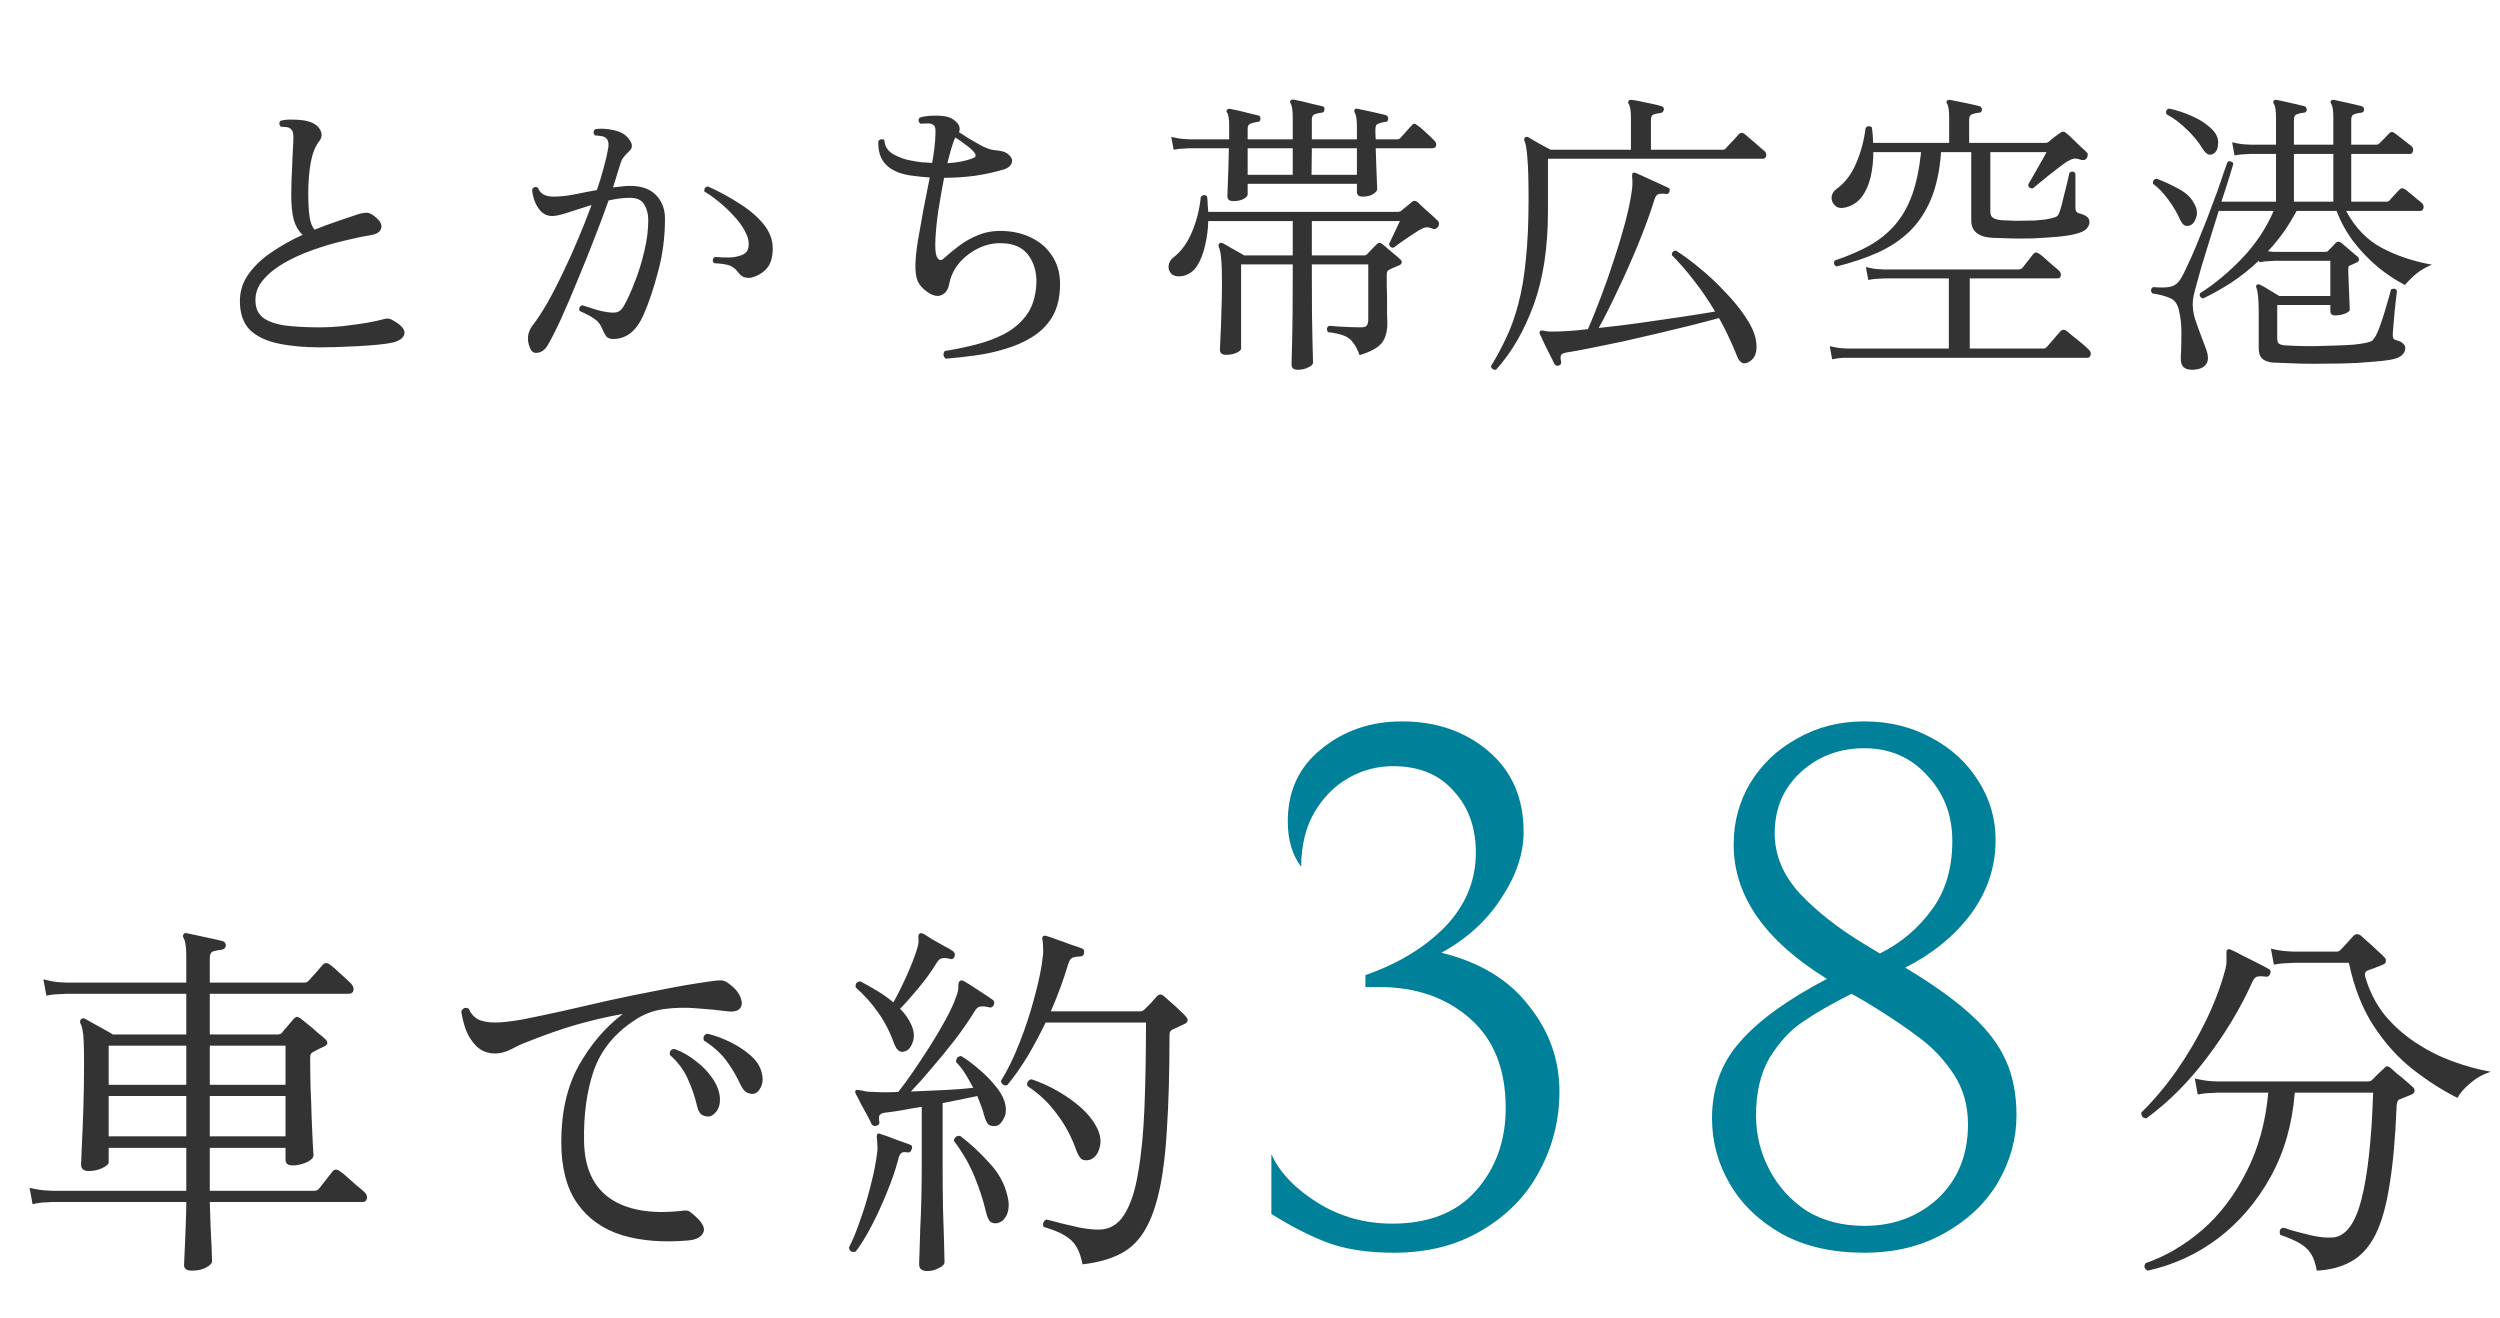
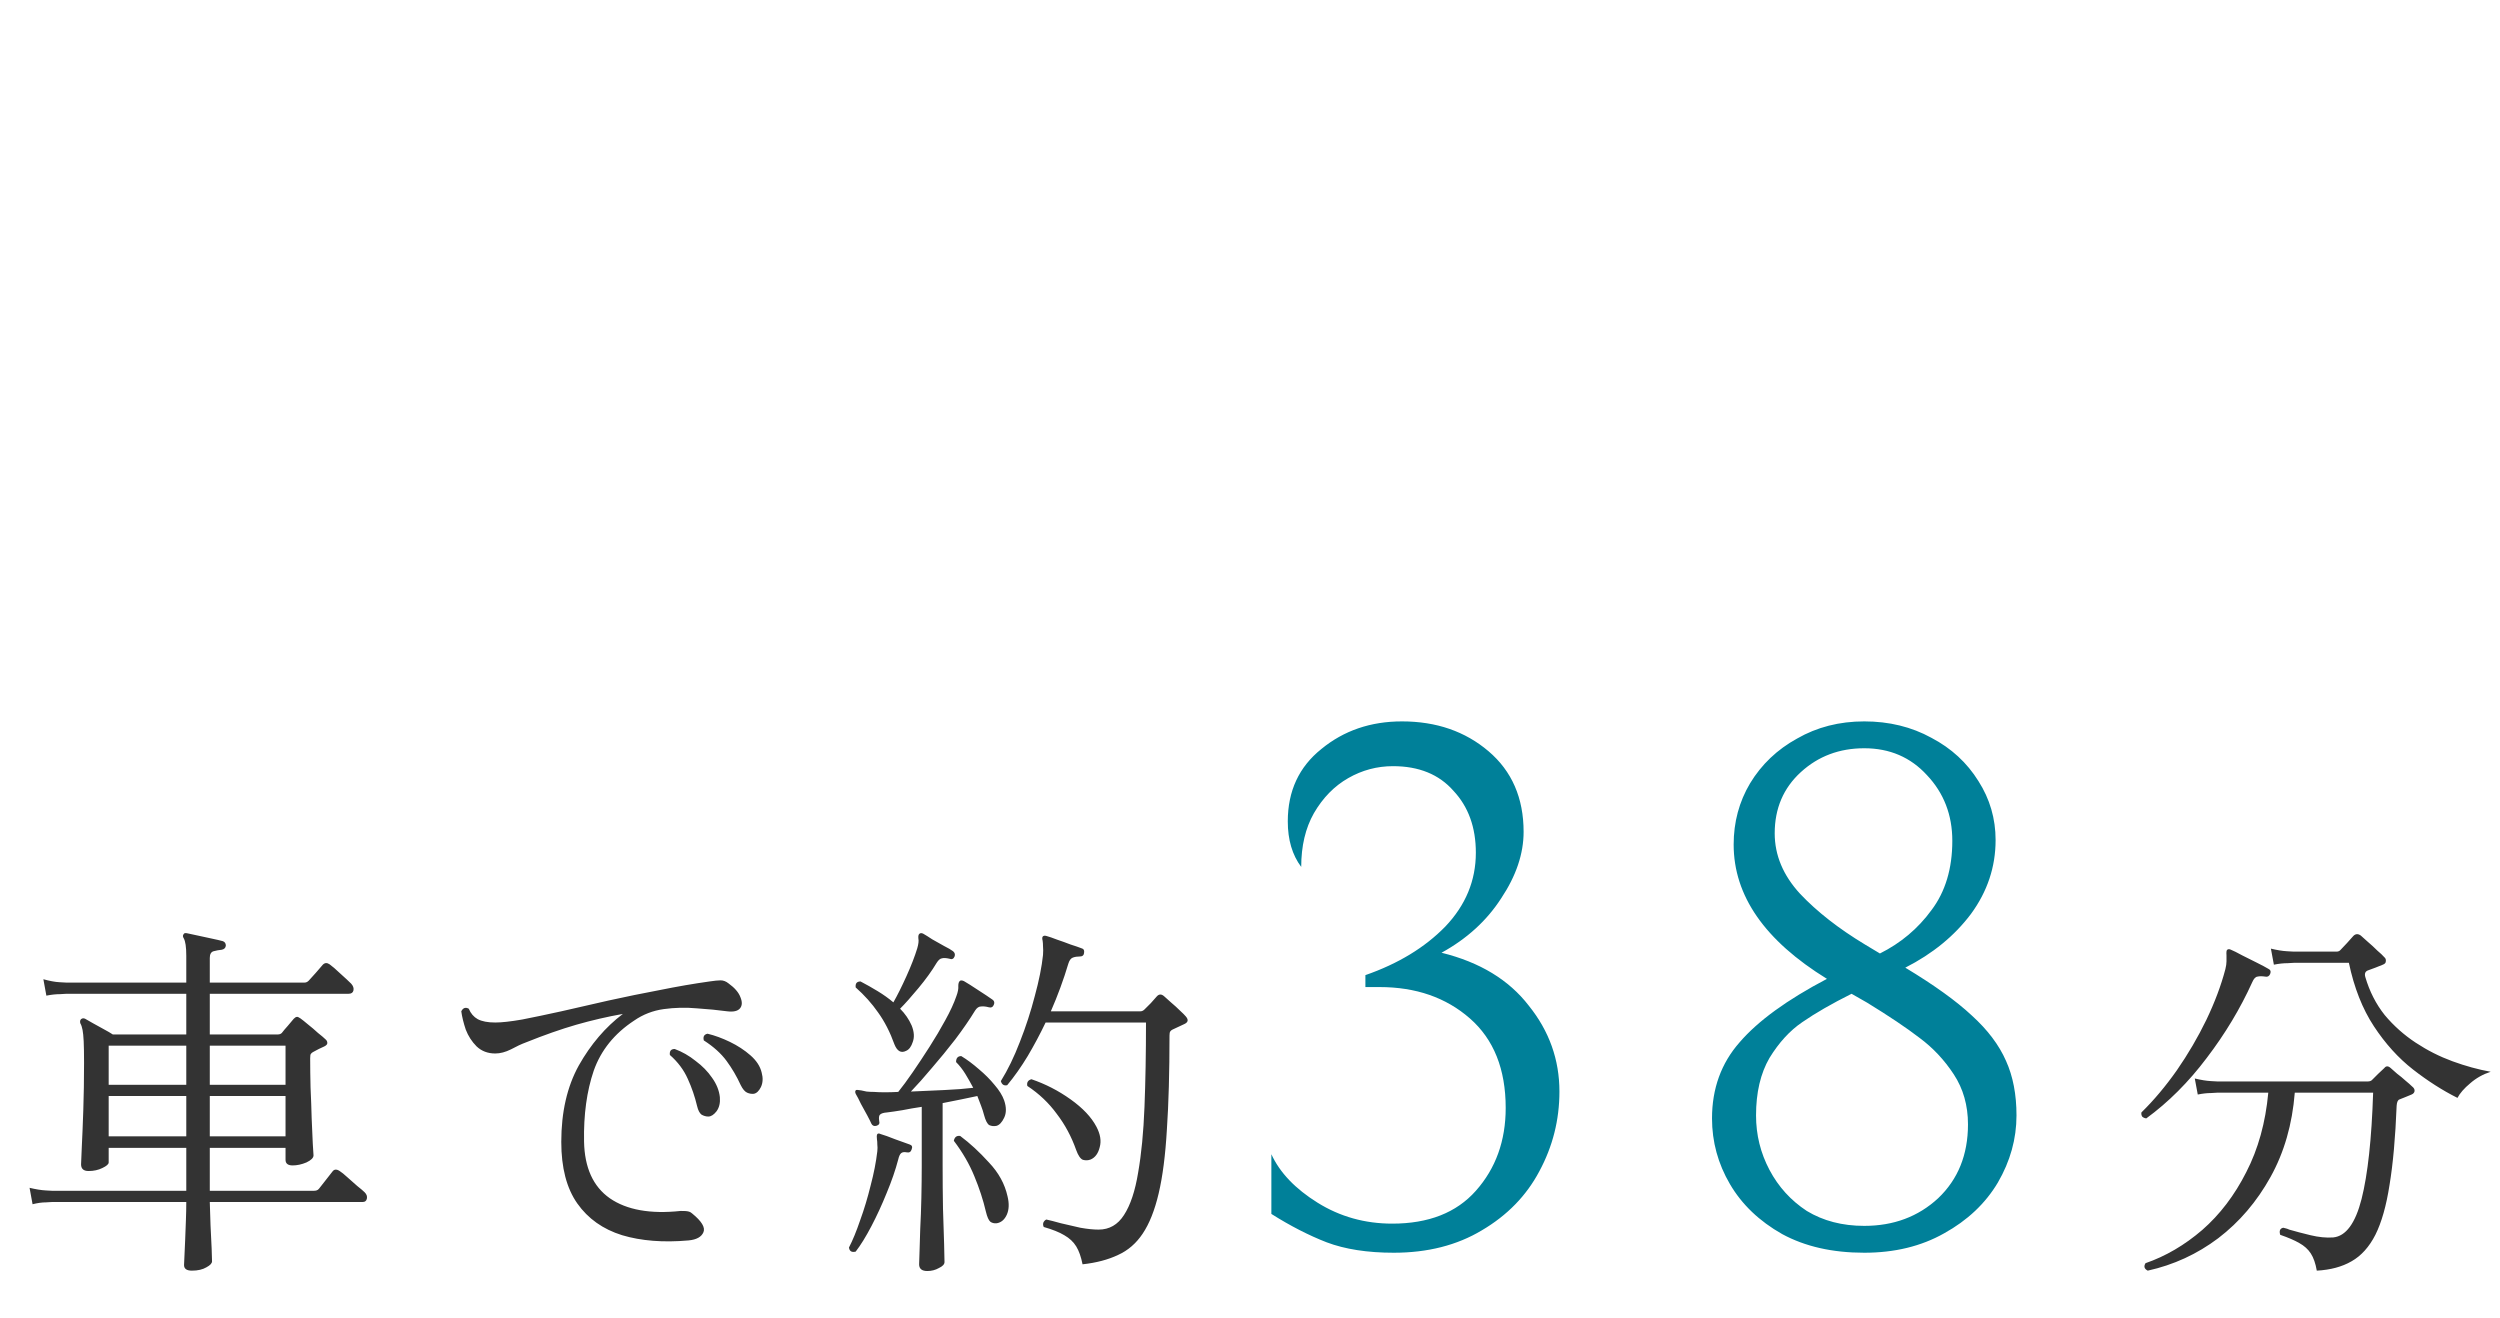
<svg xmlns="http://www.w3.org/2000/svg" width="201" height="106" viewBox="0 0 201 106" fill="none">
-   <path d="M25.744 27.928C24.464 27.928 23.336 27.824 22.36 27.616C21.384 27.408 20.624 27.04 20.08 26.512C19.552 25.968 19.288 25.2 19.288 24.208C19.288 23.392 19.528 22.656 20.008 22C20.488 21.344 21.112 20.76 21.88 20.248C22.664 19.72 23.48 19.264 24.328 18.88C24.024 18.608 23.792 18.224 23.632 17.728C23.488 17.216 23.416 16.52 23.416 15.64C23.416 15.336 23.424 14.92 23.44 14.392C23.472 13.864 23.496 13.32 23.512 12.76C23.544 12.2 23.568 11.728 23.584 11.344C23.6 11.056 23.592 10.832 23.56 10.672C23.528 10.512 23.432 10.384 23.272 10.288C23.192 10.24 23.088 10.216 22.96 10.216C22.848 10.2 22.744 10.192 22.648 10.192C22.616 10.192 22.592 10.192 22.576 10.192C22.512 10.112 22.472 10.032 22.456 9.952C22.456 9.856 22.488 9.776 22.552 9.712C22.84 9.632 23.168 9.6 23.536 9.616C23.904 9.616 24.216 9.64 24.472 9.688C25.08 9.8 25.488 10.024 25.696 10.36C25.92 10.696 25.912 11.024 25.672 11.344C25.352 11.744 25.12 12.328 24.976 13.096C24.848 13.848 24.784 14.672 24.784 15.568C24.784 16.272 24.816 16.872 24.88 17.368C24.944 17.848 25.08 18.216 25.288 18.472C25.912 18.216 26.512 17.992 27.088 17.8C27.664 17.608 28.16 17.44 28.576 17.296C28.928 17.168 29.224 17.104 29.464 17.104C29.704 17.104 29.968 17.24 30.256 17.512C30.608 17.816 30.736 18.104 30.64 18.376C30.56 18.648 30.288 18.824 29.824 18.904C29.136 19.016 28.376 19.176 27.544 19.384C26.728 19.576 25.904 19.824 25.072 20.128C24.256 20.416 23.504 20.76 22.816 21.16C22.128 21.56 21.576 22.008 21.16 22.504C20.744 22.984 20.536 23.528 20.536 24.136C20.536 24.76 20.744 25.232 21.16 25.552C21.576 25.856 22.176 26.064 22.96 26.176C23.744 26.272 24.68 26.32 25.768 26.32C26.296 26.32 26.888 26.288 27.544 26.224C28.216 26.144 28.856 26.056 29.464 25.96C30.072 25.848 30.552 25.744 30.904 25.648C31.128 25.584 31.336 25.608 31.528 25.72C32.264 26.12 32.592 26.496 32.512 26.848C32.432 27.184 32.112 27.416 31.552 27.544C31.28 27.608 30.896 27.664 30.4 27.712C29.904 27.76 29.368 27.8 28.792 27.832C28.216 27.864 27.656 27.888 27.112 27.904C26.568 27.92 26.112 27.928 25.744 27.928ZM42.592 27.928C42.336 27.288 42.416 26.696 42.832 26.152C43.2 25.672 43.592 25.072 44.008 24.352C44.424 23.616 44.84 22.808 45.256 21.928C45.688 21.048 46.096 20.144 46.48 19.216C46.88 18.272 47.24 17.36 47.56 16.48C46.888 16.688 46.264 16.888 45.688 17.08C45.112 17.272 44.688 17.368 44.416 17.368C44.048 17.368 43.736 17.24 43.48 16.984C43.24 16.712 43.064 16.408 42.952 16.072C42.84 15.72 42.784 15.432 42.784 15.208C42.928 15.016 43.088 14.984 43.264 15.112C43.424 15.576 43.84 15.808 44.512 15.808C45.008 15.808 45.552 15.752 46.144 15.64C46.752 15.512 47.368 15.392 47.992 15.28C48.216 14.624 48.4 14.016 48.544 13.456C48.704 12.896 48.816 12.416 48.88 12.016C48.976 11.536 48.912 11.224 48.688 11.08C48.608 11 48.472 10.952 48.28 10.936C48.088 10.904 47.936 10.888 47.824 10.888C47.68 10.68 47.696 10.512 47.872 10.384C48.16 10.336 48.496 10.336 48.88 10.384C49.264 10.432 49.608 10.52 49.912 10.648C50.232 10.792 50.488 11.024 50.68 11.344C50.872 11.664 50.84 11.936 50.584 12.16C50.44 12.288 50.304 12.432 50.176 12.592C50.048 12.736 49.952 12.92 49.888 13.144C49.824 13.368 49.736 13.648 49.624 13.984C49.528 14.304 49.416 14.664 49.288 15.064C49.528 15.032 49.76 15.008 49.984 14.992C50.208 14.96 50.424 14.944 50.632 14.944C51.576 14.944 52.28 15.192 52.744 15.688C53.224 16.184 53.464 16.808 53.464 17.56C53.464 19.064 53.28 20.488 52.912 21.832C52.56 23.176 52.176 24.32 51.76 25.264C51.472 25.936 51.12 26.44 50.704 26.776C50.288 27.096 49.824 27.256 49.312 27.256C49.056 27.256 48.864 27.184 48.736 27.04C48.624 26.88 48.504 26.648 48.376 26.344C48.248 26.04 48.048 25.8 47.776 25.624C47.504 25.432 47.112 25.224 46.6 25C46.52 24.776 46.592 24.624 46.816 24.544C47.088 24.624 47.44 24.736 47.872 24.88C48.304 25.008 48.688 25.088 49.024 25.12C49.28 25.152 49.496 25.136 49.672 25.072C49.864 25.008 50.04 24.824 50.2 24.52C50.456 24.072 50.728 23.472 51.016 22.72C51.32 21.968 51.576 21.152 51.784 20.272C52.008 19.376 52.12 18.512 52.12 17.68C52.12 17.216 52.016 16.808 51.808 16.456C51.6 16.088 51.216 15.904 50.656 15.904C50.112 15.904 49.536 15.976 48.928 16.12C48.592 17.08 48.2 18.128 47.752 19.264C47.32 20.384 46.872 21.496 46.408 22.6C45.96 23.704 45.528 24.712 45.112 25.624C44.696 26.536 44.336 27.248 44.032 27.76C43.824 28.112 43.56 28.312 43.24 28.36C42.936 28.424 42.72 28.28 42.592 27.928ZM60.328 22.336C60.168 22.352 60 22.336 59.824 22.288C59.648 22.224 59.472 22.072 59.296 21.832C59.12 21.608 58.912 21.448 58.672 21.352C58.432 21.256 58.008 21.192 57.4 21.16C57.256 20.968 57.28 20.8 57.472 20.656C57.856 20.688 58.248 20.704 58.648 20.704C59.048 20.688 59.392 20.616 59.68 20.488C59.984 20.36 60.152 20.136 60.184 19.816C60.232 19.432 60.136 19.024 59.896 18.592C59.672 18.16 59.36 17.736 58.96 17.32C58.576 16.904 58.176 16.528 57.76 16.192C57.344 15.856 56.968 15.592 56.632 15.4C56.6 15.16 56.696 15.024 56.92 14.992C57.816 15.392 58.656 15.848 59.44 16.36C60.24 16.856 60.888 17.408 61.384 18.016C61.88 18.624 62.128 19.272 62.128 19.96C62.128 20.712 61.952 21.272 61.6 21.64C61.264 21.992 60.84 22.224 60.328 22.336ZM76.048 28.84C75.936 28.76 75.872 28.656 75.856 28.528C75.856 28.4 75.896 28.296 75.976 28.216C76.792 28.088 77.608 27.92 78.424 27.712C79.256 27.504 80.016 27.224 80.704 26.872C81.408 26.504 81.992 26.024 82.456 25.432C82.92 24.84 83.2 24.088 83.296 23.176C83.408 22.184 83.232 21.336 82.768 20.632C82.304 19.928 81.552 19.568 80.512 19.552C79.872 19.536 79.256 19.672 78.664 19.96C78.072 20.248 77.56 20.64 77.128 21.136C76.712 21.632 76.44 22.2 76.312 22.84C76.232 23.288 76.024 23.584 75.688 23.728C75.368 23.872 74.976 23.776 74.512 23.44C74.176 23.2 73.936 22.928 73.792 22.624C73.648 22.304 73.584 21.832 73.6 21.208C73.616 20.664 73.688 20.016 73.816 19.264C73.944 18.496 74.088 17.68 74.248 16.816C74.424 15.952 74.592 15.104 74.752 14.272C74.496 14.256 74.232 14.232 73.96 14.2C73.704 14.168 73.44 14.136 73.168 14.104C71.376 13.816 70.528 12.888 70.624 11.32C70.704 11.24 70.784 11.2 70.864 11.2C70.96 11.184 71.04 11.208 71.104 11.272C71.136 11.768 71.376 12.144 71.824 12.4C72.288 12.656 72.752 12.824 73.216 12.904C73.536 12.968 73.84 13.016 74.128 13.048C74.416 13.064 74.688 13.08 74.944 13.096C75.104 12.2 75.192 11.448 75.208 10.84C75.224 10.568 75.216 10.376 75.184 10.264C75.168 10.152 75.096 10.064 74.968 10C74.872 9.936 74.712 9.912 74.488 9.928C74.264 9.928 74.104 9.936 74.008 9.952C73.816 9.776 73.8 9.608 73.96 9.448C74.216 9.368 74.544 9.32 74.944 9.304C75.344 9.288 75.696 9.304 76 9.352C76.368 9.416 76.672 9.576 76.912 9.832C77.152 10.072 77.216 10.336 77.104 10.624C77.312 10.752 77.584 10.928 77.92 11.152C78.272 11.36 78.624 11.56 78.976 11.752C79.344 11.928 79.648 12.032 79.888 12.064C80.112 12.08 80.336 12.112 80.56 12.16C80.784 12.208 80.976 12.312 81.136 12.472C81.36 12.68 81.424 12.904 81.328 13.144C81.232 13.368 81.024 13.528 80.704 13.624C80.016 13.832 79.256 14 78.424 14.128C77.592 14.24 76.752 14.296 75.904 14.296C75.744 15.128 75.592 15.992 75.448 16.888C75.32 17.768 75.24 18.552 75.208 19.24C75.176 19.912 75.208 20.368 75.304 20.608C75.368 20.752 75.448 20.848 75.544 20.896C75.656 20.928 75.768 20.888 75.88 20.776C76.248 20.44 76.656 20.104 77.104 19.768C77.568 19.416 78.08 19.128 78.64 18.904C79.216 18.664 79.848 18.552 80.536 18.568C81.448 18.584 82.264 18.776 82.984 19.144C83.72 19.512 84.288 20.04 84.688 20.728C85.104 21.416 85.28 22.256 85.216 23.248C85.168 24.16 84.944 24.936 84.544 25.576C84.144 26.2 83.616 26.712 82.96 27.112C82.32 27.512 81.608 27.824 80.824 28.048C80.056 28.288 79.256 28.464 78.424 28.576C77.592 28.688 76.8 28.776 76.048 28.84ZM76.168 13.12C77 13.072 77.688 12.936 78.232 12.712C78.472 12.632 78.504 12.48 78.328 12.256C78.216 12.096 77.984 11.888 77.632 11.632C77.296 11.376 77.024 11.184 76.816 11.056C76.736 11.184 76.64 11.432 76.528 11.8C76.416 12.168 76.296 12.608 76.168 13.12ZM104.344 29.728C104.008 29.728 103.84 29.592 103.84 29.32C103.84 29.176 103.856 28.536 103.888 27.4C103.92 26.248 103.936 24.512 103.936 22.192V21.256H99.784V28.024C99.784 28.136 99.664 28.248 99.424 28.36C99.184 28.472 98.904 28.528 98.584 28.528C98.248 28.528 98.08 28.392 98.08 28.12C98.08 27.976 98.096 27.624 98.128 27.064C98.16 26.488 98.184 25.816 98.2 25.048C98.232 24.264 98.248 23.496 98.248 22.744C98.248 21.816 98.224 21.152 98.176 20.752C98.144 20.352 98.08 20.048 97.984 19.84C97.952 19.728 97.968 19.64 98.032 19.576C98.112 19.512 98.2 19.504 98.296 19.552C98.408 19.6 98.568 19.688 98.776 19.816C99 19.944 99.224 20.072 99.448 20.2C99.688 20.328 99.88 20.44 100.024 20.536H103.936V17.776H97.144C97.128 18.448 97.04 19.112 96.88 19.768C96.736 20.408 96.52 20.952 96.232 21.4C95.944 21.832 95.56 22.096 95.08 22.192C94.712 22.256 94.424 22.208 94.216 22.048C94.024 21.872 93.936 21.656 93.952 21.4C93.968 21.128 94.096 20.896 94.336 20.704C94.992 20.192 95.496 19.496 95.848 18.616C96.216 17.736 96.448 16.808 96.544 15.832C96.704 15.656 96.872 15.64 97.048 15.784C97.08 15.992 97.096 16.2 97.096 16.408C97.112 16.6 97.128 16.808 97.144 17.032H112.36C112.488 17.032 112.584 17.008 112.648 16.96C112.728 16.88 112.864 16.768 113.056 16.624C113.248 16.464 113.4 16.336 113.512 16.24C113.656 16.112 113.816 16.12 113.992 16.264C114.12 16.376 114.288 16.536 114.496 16.744C114.72 16.936 114.936 17.128 115.144 17.32C115.352 17.512 115.512 17.664 115.624 17.776C115.672 17.824 115.696 17.896 115.696 17.992C115.696 18.088 115.672 18.168 115.624 18.232C115.56 18.312 115.488 18.368 115.408 18.4C115.344 18.432 115.24 18.416 115.096 18.352C114.92 18.288 114.768 18.264 114.64 18.28C114.512 18.296 114.336 18.368 114.112 18.496C113.952 18.592 113.728 18.736 113.44 18.928C113.152 19.12 112.872 19.312 112.6 19.504C112.344 19.696 112.16 19.832 112.048 19.912C111.952 19.928 111.864 19.904 111.784 19.84C111.72 19.776 111.688 19.696 111.688 19.6C111.784 19.392 111.928 19.088 112.12 18.688C112.312 18.288 112.456 17.984 112.552 17.776H105.472V20.536H109.648C109.76 20.536 109.848 20.504 109.912 20.44C110.008 20.328 110.144 20.184 110.32 20.008C110.512 19.816 110.648 19.68 110.728 19.6C110.84 19.488 110.976 19.496 111.136 19.624C111.248 19.704 111.4 19.832 111.592 20.008C111.784 20.168 111.976 20.328 112.168 20.488C112.36 20.648 112.504 20.776 112.6 20.872C112.68 20.936 112.712 21.016 112.696 21.112C112.696 21.192 112.632 21.264 112.504 21.328C112.344 21.392 112.192 21.456 112.048 21.52C111.92 21.584 111.8 21.64 111.688 21.688C111.624 21.72 111.576 21.76 111.544 21.808C111.512 21.856 111.496 21.96 111.496 22.12C111.496 22.36 111.496 22.664 111.496 23.032C111.512 23.4 111.52 23.784 111.52 24.184C111.52 24.584 111.52 24.944 111.52 25.264C111.536 25.584 111.544 25.816 111.544 25.96C111.544 26.68 111.384 27.232 111.064 27.616C110.744 27.984 110.16 28.296 109.312 28.552C109.152 28.12 108.976 27.784 108.784 27.544C108.608 27.288 108.368 27.104 108.064 26.992C107.76 26.864 107.328 26.768 106.768 26.704C106.64 26.496 106.664 26.328 106.84 26.2C107 26.2 107.224 26.216 107.512 26.248C107.816 26.264 108.136 26.28 108.472 26.296C108.824 26.312 109.128 26.32 109.384 26.32C109.64 26.32 109.808 26.272 109.888 26.176C109.968 26.064 110.008 25.904 110.008 25.696V21.256H105.472V22.192C105.472 24.512 105.488 26.208 105.52 27.28C105.552 28.352 105.568 28.976 105.568 29.152C105.568 29.296 105.44 29.424 105.184 29.536C104.944 29.664 104.664 29.728 104.344 29.728ZM99.136 16.168C98.832 16.168 98.68 16.032 98.68 15.76C98.68 15.632 98.696 15.208 98.728 14.488C98.76 13.752 98.784 12.896 98.8 11.92H95.632C95.632 11.92 95.496 11.928 95.224 11.944C94.968 11.944 94.68 11.976 94.36 12.04L94.168 11.008C94.568 11.104 94.912 11.16 95.2 11.176C95.488 11.192 95.632 11.2 95.632 11.2H98.824V10.048C98.824 9.76 98.808 9.544 98.776 9.4C98.76 9.256 98.72 9.144 98.656 9.064C98.592 8.968 98.592 8.888 98.656 8.824C98.704 8.76 98.784 8.736 98.896 8.752C99.072 8.784 99.304 8.832 99.592 8.896C99.88 8.96 100.168 9.032 100.456 9.112C100.744 9.176 100.976 9.232 101.152 9.28C101.28 9.296 101.344 9.392 101.344 9.568C101.328 9.728 101.24 9.808 101.08 9.808C100.92 9.824 100.752 9.864 100.576 9.928C100.4 9.976 100.312 10.12 100.312 10.36V11.2H103.936V9.448C103.936 8.872 103.88 8.496 103.768 8.32C103.704 8.224 103.704 8.144 103.768 8.08C103.832 8.016 103.912 7.992 104.008 8.008C104.184 8.04 104.416 8.088 104.704 8.152C104.992 8.216 105.28 8.288 105.568 8.368C105.872 8.432 106.112 8.488 106.288 8.536C106.448 8.552 106.512 8.648 106.48 8.824C106.48 8.984 106.392 9.064 106.216 9.064C106.056 9.08 105.888 9.12 105.712 9.184C105.552 9.232 105.472 9.376 105.472 9.616V11.2H109.096V10.192C109.096 9.632 109.04 9.256 108.928 9.064C108.864 8.968 108.864 8.88 108.928 8.8C108.96 8.736 109.04 8.72 109.168 8.752C109.344 8.784 109.576 8.832 109.864 8.896C110.152 8.96 110.44 9.024 110.728 9.088C111.016 9.152 111.248 9.208 111.424 9.256C111.552 9.304 111.616 9.408 111.616 9.568C111.6 9.728 111.512 9.808 111.352 9.808C111.192 9.824 111.024 9.864 110.848 9.928C110.672 9.976 110.584 10.12 110.584 10.36C110.584 10.472 110.584 10.6 110.584 10.744C110.584 10.888 110.592 11.04 110.608 11.2H112.336C112.448 11.2 112.528 11.168 112.576 11.104C112.64 11.04 112.736 10.936 112.864 10.792C112.992 10.648 113.12 10.504 113.248 10.36C113.376 10.216 113.464 10.12 113.512 10.072C113.624 9.912 113.76 9.904 113.92 10.048C114.096 10.16 114.336 10.36 114.64 10.648C114.944 10.92 115.168 11.136 115.312 11.296C115.456 11.44 115.504 11.584 115.456 11.728C115.424 11.856 115.32 11.92 115.144 11.92H110.608C110.624 12.416 110.64 12.912 110.656 13.408C110.672 13.888 110.688 14.296 110.704 14.632C110.72 14.968 110.728 15.16 110.728 15.208C110.728 15.32 110.624 15.448 110.416 15.592C110.208 15.736 109.92 15.808 109.552 15.808C109.248 15.808 109.096 15.68 109.096 15.424V14.776H100.312V15.64C100.312 15.752 100.2 15.872 99.976 16C99.768 16.112 99.488 16.168 99.136 16.168ZM105.448 14.056H109.096V11.92H105.472L105.448 14.056ZM100.312 14.056H103.936V11.92H100.312V14.056ZM125.32 29.392C125.192 29.44 125.08 29.4 124.984 29.272C124.904 29.112 124.784 28.872 124.624 28.552C124.464 28.232 124.304 27.912 124.144 27.592C124 27.256 123.888 27.016 123.808 26.872C123.76 26.76 123.768 26.672 123.832 26.608C123.88 26.56 124.008 26.56 124.216 26.608C124.296 26.624 124.392 26.64 124.504 26.656C124.616 26.656 124.752 26.656 124.912 26.656C125.28 26.656 125.696 26.64 126.16 26.608C126.64 26.576 127.144 26.528 127.672 26.464C128.008 25.696 128.352 24.84 128.704 23.896C129.072 22.936 129.416 21.96 129.736 20.968C130.072 19.96 130.368 18.984 130.624 18.04C130.88 17.096 131.064 16.248 131.176 15.496C131.224 15.192 131.248 14.944 131.248 14.752C131.248 14.544 131.24 14.384 131.224 14.272C131.208 14.08 131.224 13.96 131.272 13.912C131.336 13.864 131.424 13.864 131.536 13.912C131.696 13.976 131.944 14.088 132.28 14.248C132.632 14.408 132.984 14.568 133.336 14.728C133.688 14.888 133.944 15.008 134.104 15.088C134.248 15.152 134.288 15.256 134.224 15.4C134.176 15.56 134.072 15.624 133.912 15.592C133.752 15.56 133.584 15.56 133.408 15.592C133.248 15.608 133.128 15.728 133.048 15.952C132.68 17.136 132.232 18.368 131.704 19.648C131.176 20.928 130.632 22.152 130.072 23.32C129.528 24.488 129.016 25.504 128.536 26.368C129.608 26.256 130.72 26.12 131.872 25.96C133.024 25.8 134.128 25.64 135.184 25.48C136.24 25.32 137.144 25.176 137.896 25.048C137.352 24.136 136.784 23.304 136.192 22.552C135.6 21.784 135.008 21.104 134.416 20.512C134.416 20.272 134.528 20.152 134.752 20.152C135.36 20.536 136.008 21.016 136.696 21.592C137.4 22.168 138.064 22.792 138.688 23.464C139.328 24.12 139.872 24.784 140.32 25.456C140.768 26.112 141.048 26.712 141.16 27.256C141.352 28.232 141.136 28.864 140.512 29.152C140.128 29.328 139.832 29.128 139.624 28.552C139.416 28.024 139.192 27.512 138.952 27.016C138.728 26.52 138.48 26.04 138.208 25.576C137.584 25.736 136.848 25.928 136 26.152C135.152 26.36 134.256 26.576 133.312 26.8C132.368 27.024 131.432 27.24 130.504 27.448C129.576 27.64 128.72 27.816 127.936 27.976C127.152 28.136 126.496 28.256 125.968 28.336C125.776 28.368 125.632 28.424 125.536 28.504C125.456 28.6 125.448 28.792 125.512 29.08C125.544 29.24 125.48 29.344 125.32 29.392ZM120.28 29.728C120.168 29.744 120.072 29.72 119.992 29.656C119.928 29.608 119.888 29.536 119.872 29.44C120.336 28.688 120.752 27.912 121.12 27.112C121.504 26.312 121.824 25.408 122.08 24.4C122.352 23.392 122.552 22.208 122.68 20.848C122.824 19.488 122.896 17.888 122.896 16.048C122.896 14.496 122.864 13.376 122.8 12.688C122.752 12 122.672 11.544 122.56 11.32C122.528 11.208 122.544 11.12 122.608 11.056C122.688 10.992 122.776 10.984 122.872 11.032C123.064 11.144 123.352 11.312 123.736 11.536C124.136 11.744 124.448 11.912 124.672 12.04H131.128V9.472C131.128 8.896 131.064 8.52 130.936 8.344C130.888 8.264 130.896 8.176 130.96 8.08C131.008 8.032 131.08 8.016 131.176 8.032C131.368 8.048 131.608 8.088 131.896 8.152C132.2 8.216 132.504 8.28 132.808 8.344C133.128 8.408 133.384 8.472 133.576 8.536C133.736 8.584 133.8 8.68 133.768 8.824C133.752 8.968 133.664 9.056 133.504 9.088C133.344 9.104 133.176 9.136 133 9.184C132.824 9.232 132.736 9.376 132.736 9.616V12.04H138.496C138.608 12.04 138.688 12.008 138.736 11.944C138.784 11.896 138.88 11.792 139.024 11.632C139.184 11.456 139.344 11.288 139.504 11.128C139.664 10.952 139.76 10.84 139.792 10.792C139.92 10.664 140.064 10.648 140.224 10.744C140.32 10.808 140.48 10.944 140.704 11.152C140.944 11.344 141.176 11.544 141.4 11.752C141.64 11.944 141.792 12.072 141.856 12.136C141.984 12.248 142.032 12.384 142 12.544C141.968 12.688 141.88 12.76 141.736 12.76H124.456V16.96C124.456 19.904 124.072 22.424 123.304 24.52C122.536 26.616 121.528 28.352 120.28 29.728ZM147.664 21.424C147.44 21.312 147.392 21.152 147.52 20.944C148.608 20.576 149.552 20.168 150.352 19.72C151.152 19.256 151.832 18.696 152.392 18.04C152.952 17.384 153.4 16.592 153.736 15.664C154.072 14.72 154.312 13.576 154.456 12.232H150.616C150.616 12.936 150.544 13.6 150.4 14.224C150.256 14.848 150.024 15.376 149.704 15.808C149.384 16.24 148.952 16.528 148.408 16.672C148.056 16.768 147.776 16.728 147.568 16.552C147.36 16.376 147.256 16.152 147.256 15.88C147.272 15.608 147.408 15.376 147.664 15.184C148.336 14.704 148.864 14.008 149.248 13.096C149.632 12.184 149.88 11.248 149.992 10.288C150.152 10.112 150.32 10.096 150.496 10.24C150.528 10.448 150.552 10.656 150.568 10.864C150.584 11.072 150.592 11.28 150.592 11.488H156.712V9.472C156.712 8.88 156.656 8.504 156.544 8.344C156.48 8.248 156.48 8.16 156.544 8.08C156.624 8.032 156.704 8.016 156.784 8.032C156.976 8.064 157.224 8.112 157.528 8.176C157.832 8.24 158.136 8.304 158.44 8.368C158.744 8.432 158.984 8.488 159.16 8.536C159.288 8.584 159.352 8.68 159.352 8.824C159.336 8.984 159.248 9.064 159.088 9.064C158.912 9.08 158.736 9.12 158.56 9.184C158.4 9.232 158.32 9.376 158.32 9.616V11.488H164.464C164.56 11.488 164.648 11.456 164.728 11.392C164.808 11.312 164.952 11.192 165.16 11.032C165.368 10.872 165.52 10.76 165.616 10.696C165.792 10.552 165.96 10.552 166.12 10.696C166.264 10.808 166.448 10.976 166.672 11.2C166.896 11.408 167.112 11.616 167.32 11.824C167.544 12.016 167.696 12.16 167.776 12.256C167.84 12.304 167.864 12.376 167.848 12.472C167.848 12.568 167.824 12.648 167.776 12.712C167.664 12.872 167.488 12.912 167.248 12.832C167.024 12.752 166.848 12.728 166.72 12.76C166.608 12.776 166.44 12.848 166.216 12.976C166.056 13.072 165.832 13.232 165.544 13.456C165.272 13.664 164.984 13.888 164.68 14.128C164.376 14.368 164.112 14.584 163.888 14.776C163.664 14.968 163.52 15.088 163.456 15.136C163.2 15.168 163.072 15.064 163.072 14.824C163.168 14.664 163.312 14.416 163.504 14.08C163.712 13.728 163.912 13.376 164.104 13.024C164.312 12.672 164.456 12.408 164.536 12.232H160.024V17.032C160.024 17.256 160.096 17.416 160.24 17.512C160.384 17.608 160.608 17.672 160.912 17.704C161.2 17.72 161.592 17.736 162.088 17.752C162.584 17.752 163.088 17.744 163.6 17.728C164.112 17.696 164.544 17.64 164.896 17.56C165.12 17.512 165.28 17.456 165.376 17.392C165.472 17.312 165.552 17.168 165.616 16.96C165.696 16.736 165.784 16.408 165.88 15.976C165.992 15.544 166.096 15.128 166.192 14.728C166.288 14.312 166.352 14.032 166.384 13.888C166.592 13.744 166.752 13.768 166.864 13.96V16.72C166.864 16.96 166.96 17.104 167.152 17.152C167.424 17.216 167.632 17.304 167.776 17.416C167.92 17.512 167.992 17.664 167.992 17.872C167.992 18.048 167.912 18.224 167.752 18.4C167.592 18.576 167.264 18.72 166.768 18.832C166.368 18.928 165.872 19 165.28 19.048C164.688 19.096 164.072 19.136 163.432 19.168C162.792 19.184 162.184 19.184 161.608 19.168C161.048 19.152 160.576 19.136 160.192 19.12C159.056 19.056 158.488 18.592 158.488 17.728V12.232H156.064C155.952 13.72 155.68 14.984 155.248 16.024C154.816 17.048 154.24 17.912 153.52 18.616C152.8 19.304 151.944 19.872 150.952 20.32C149.976 20.752 148.88 21.12 147.664 21.424ZM147.304 28.888L147.112 27.832C147.512 27.928 147.856 27.984 148.144 28C148.432 28.016 148.576 28.024 148.576 28.024H156.688V22.384H151.504C151.504 22.384 151.368 22.392 151.096 22.408C150.84 22.408 150.544 22.44 150.208 22.504L150.016 21.472C150.416 21.568 150.76 21.624 151.048 21.64C151.336 21.656 151.48 21.664 151.48 21.664H162.256C162.416 21.664 162.536 21.616 162.616 21.52C162.712 21.392 162.856 21.208 163.048 20.968C163.256 20.712 163.4 20.528 163.48 20.416C163.592 20.272 163.744 20.264 163.936 20.392C164.064 20.472 164.232 20.608 164.44 20.8C164.648 20.976 164.856 21.16 165.064 21.352C165.288 21.528 165.448 21.664 165.544 21.76C165.672 21.888 165.72 22.024 165.688 22.168C165.656 22.312 165.568 22.384 165.424 22.384H158.368V28.024H164.272C164.384 28.024 164.472 27.992 164.536 27.928C164.6 27.864 164.704 27.744 164.848 27.568C164.992 27.392 165.144 27.216 165.304 27.04C165.464 26.848 165.584 26.712 165.664 26.632C165.792 26.488 165.944 26.472 166.12 26.584C166.232 26.664 166.408 26.808 166.648 27.016C166.904 27.208 167.152 27.408 167.392 27.616C167.648 27.824 167.832 27.992 167.944 28.12C168.072 28.232 168.12 28.368 168.088 28.528C168.056 28.688 167.968 28.768 167.824 28.768H148.576C148.576 28.768 148.44 28.768 148.168 28.768C147.912 28.784 147.624 28.824 147.304 28.888ZM176.392 29.728C176.008 29.744 175.736 29.68 175.576 29.536C175.416 29.392 175.336 29.16 175.336 28.84C175.336 28.76 175.336 28.672 175.336 28.576C175.336 28.48 175.344 28.376 175.36 28.264C175.376 27.832 175.384 27.312 175.384 26.704C175.384 26.096 175.32 25.52 175.192 24.976C175.08 24.448 174.84 24.112 174.472 23.968C174.12 23.808 173.64 23.68 173.032 23.584C172.888 23.36 172.92 23.192 173.128 23.08C173.64 23.128 174.056 23.128 174.376 23.08C174.696 23.032 174.952 22.896 175.144 22.672C175.32 22.464 175.528 22.096 175.768 21.568C176.024 21.04 176.296 20.432 176.584 19.744C176.872 19.04 177.16 18.32 177.448 17.584C177.736 16.832 178 16.128 178.24 15.472C178.48 14.8 178.672 14.24 178.816 13.792C178.976 13.344 179.072 13.08 179.104 13C179.2 12.952 179.296 12.952 179.392 13C179.488 13.032 179.544 13.088 179.56 13.168C179.544 13.232 179.448 13.552 179.272 14.128C179.096 14.704 178.872 15.4 178.6 16.216H182.992V12.376H180.928C180.928 12.376 180.792 12.384 180.52 12.4C180.264 12.4 179.976 12.432 179.656 12.496L179.464 11.44C179.864 11.536 180.208 11.592 180.496 11.608C180.784 11.624 180.928 11.632 180.928 11.632H182.992V9.472C182.992 8.912 182.936 8.536 182.824 8.344C182.744 8.264 182.744 8.176 182.824 8.08C182.872 8.032 182.952 8.016 183.064 8.032C183.224 8.064 183.44 8.112 183.712 8.176C184 8.24 184.288 8.304 184.576 8.368C184.864 8.432 185.096 8.488 185.272 8.536C185.4 8.584 185.464 8.68 185.464 8.824C185.448 8.984 185.36 9.064 185.2 9.064C185.024 9.08 184.848 9.12 184.672 9.184C184.512 9.232 184.432 9.376 184.432 9.616V11.632H187.6V9.472C187.6 8.912 187.544 8.536 187.432 8.344C187.352 8.264 187.352 8.176 187.432 8.08C187.48 8.032 187.56 8.016 187.672 8.032C187.832 8.064 188.048 8.112 188.32 8.176C188.608 8.24 188.896 8.304 189.184 8.368C189.472 8.432 189.704 8.488 189.88 8.536C190.008 8.584 190.072 8.68 190.072 8.824C190.056 8.984 189.968 9.064 189.808 9.064C189.632 9.08 189.456 9.12 189.28 9.184C189.12 9.232 189.04 9.376 189.04 9.616V11.632H191.032C191.144 11.632 191.232 11.6 191.296 11.536C191.376 11.456 191.512 11.32 191.704 11.128C191.896 10.92 192.024 10.784 192.088 10.72C192.232 10.576 192.384 10.576 192.544 10.72C192.624 10.768 192.752 10.864 192.928 11.008C193.12 11.152 193.304 11.296 193.48 11.44C193.672 11.584 193.8 11.68 193.864 11.728C193.992 11.84 194.04 11.976 194.008 12.136C193.976 12.296 193.896 12.376 193.768 12.376H189.04V16.216H191.848C191.96 16.216 192.048 16.184 192.112 16.12C192.192 16.04 192.328 15.888 192.52 15.664C192.728 15.44 192.864 15.296 192.928 15.232C193.056 15.104 193.208 15.104 193.384 15.232C193.464 15.28 193.592 15.384 193.768 15.544C193.96 15.688 194.144 15.84 194.32 16C194.512 16.144 194.64 16.248 194.704 16.312C194.832 16.424 194.88 16.56 194.848 16.72C194.816 16.88 194.728 16.96 194.584 16.96H188.632C189.336 18.288 190.28 19.272 191.464 19.912C192.664 20.552 194.016 21.008 195.52 21.28C195.024 21.488 194.6 21.736 194.248 22.024C193.912 22.312 193.616 22.608 193.36 22.912C192.608 22.528 191.872 22.04 191.152 21.448C190.432 20.84 189.784 20.16 189.208 19.408C188.632 18.64 188.184 17.824 187.864 16.96H184.648C184.312 17.584 183.952 18.168 183.568 18.712C183.184 19.24 182.776 19.736 182.344 20.2C182.52 20.216 182.656 20.232 182.752 20.248C182.864 20.248 182.92 20.248 182.92 20.248H186.976C187.088 20.248 187.168 20.208 187.216 20.128C187.296 20.048 187.392 19.952 187.504 19.84C187.616 19.728 187.712 19.624 187.792 19.528C187.92 19.4 188.072 19.4 188.248 19.528C188.424 19.672 188.648 19.864 188.92 20.104C189.192 20.328 189.4 20.504 189.544 20.632C189.624 20.696 189.664 20.776 189.664 20.872C189.664 20.968 189.6 21.048 189.472 21.112C189.408 21.128 189.336 21.16 189.256 21.208C189.192 21.24 189.12 21.272 189.04 21.304C188.928 21.336 188.856 21.376 188.824 21.424C188.808 21.472 188.8 21.568 188.8 21.712C188.8 21.712 188.808 21.96 188.824 22.456C188.84 22.952 188.872 23.76 188.92 24.88C188.936 24.992 188.808 25.104 188.536 25.216C188.28 25.312 188.016 25.36 187.744 25.36C187.488 25.36 187.36 25.24 187.36 25V24.52H183.088V27.16C183.088 27.368 183.12 27.512 183.184 27.592C183.264 27.672 183.408 27.728 183.616 27.76C183.808 27.776 184.12 27.792 184.552 27.808C184.984 27.824 185.472 27.832 186.016 27.832C186.576 27.816 187.136 27.8 187.696 27.784C188.256 27.768 188.76 27.744 189.208 27.712C189.656 27.664 189.992 27.616 190.216 27.568C190.488 27.504 190.664 27.44 190.744 27.376C190.824 27.296 190.92 27.16 191.032 26.968C191.112 26.824 191.216 26.576 191.344 26.224C191.472 25.872 191.6 25.488 191.728 25.072C191.856 24.64 191.968 24.256 192.064 23.92C192.16 23.584 192.216 23.368 192.232 23.272C192.472 23.16 192.632 23.2 192.712 23.392C192.712 23.472 192.688 23.68 192.64 24.016C192.608 24.352 192.568 24.728 192.52 25.144C192.488 25.544 192.456 25.912 192.424 26.248C192.392 26.568 192.376 26.776 192.376 26.872C192.376 27.016 192.392 27.128 192.424 27.208C192.456 27.272 192.56 27.328 192.736 27.376C192.896 27.408 193.04 27.48 193.168 27.592C193.312 27.704 193.384 27.832 193.384 27.976C193.384 28.2 193.296 28.392 193.12 28.552C192.96 28.712 192.672 28.832 192.256 28.912C191.808 28.992 191.24 29.056 190.552 29.104C189.864 29.168 189.12 29.208 188.32 29.224C187.536 29.24 186.768 29.248 186.016 29.248C185.264 29.248 184.6 29.232 184.024 29.2C183.448 29.184 183.032 29.168 182.776 29.152C182.36 29.12 182.056 29.008 181.864 28.816C181.688 28.64 181.6 28.36 181.6 27.976V25.096C181.6 24.056 181.536 23.4 181.408 23.128C181.376 23.064 181.384 22.992 181.432 22.912C181.496 22.848 181.584 22.84 181.696 22.888C181.872 22.968 182.128 23.112 182.464 23.32C182.816 23.528 183.08 23.688 183.256 23.8H187.36V20.968H182.92C182.92 20.968 182.784 20.976 182.512 20.992C182.256 20.992 181.968 21.024 181.648 21.088L181.624 20.944C180.936 21.6 180.208 22.184 179.44 22.696C178.672 23.192 177.904 23.624 177.136 23.992C176.912 23.944 176.824 23.808 176.872 23.584C178.056 22.832 179.184 21.896 180.256 20.776C181.344 19.64 182.192 18.368 182.8 16.96H178.384C178.16 17.68 177.928 18.424 177.688 19.192C177.448 19.96 177.224 20.688 177.016 21.376C176.824 22.048 176.664 22.624 176.536 23.104C176.408 23.584 176.336 23.896 176.32 24.04C176.256 24.552 176.312 25.096 176.488 25.672C176.68 26.232 176.872 26.76 177.064 27.256C177.16 27.496 177.248 27.728 177.328 27.952C177.408 28.16 177.464 28.352 177.496 28.528C177.56 28.88 177.496 29.16 177.304 29.368C177.112 29.576 176.808 29.696 176.392 29.728ZM184.432 16.216H187.6V12.376H184.432V16.216ZM178 12.328C177.696 12.552 177.4 12.44 177.112 11.992C176.776 11.432 176.344 10.904 175.816 10.408C175.304 9.896 174.76 9.488 174.184 9.184C174.104 8.944 174.176 8.792 174.4 8.728C175.008 8.856 175.632 9.064 176.272 9.352C176.928 9.64 177.48 10.016 177.928 10.48C178.232 10.816 178.368 11.176 178.336 11.56C178.32 11.944 178.208 12.2 178 12.328ZM176.104 18.112C175.944 18.176 175.8 18.184 175.672 18.136C175.544 18.088 175.416 17.936 175.288 17.68C175.048 17.136 174.728 16.592 174.328 16.048C173.928 15.504 173.52 15.08 173.104 14.776C173.072 14.536 173.168 14.4 173.392 14.368C173.92 14.56 174.48 14.816 175.072 15.136C175.68 15.44 176.112 15.824 176.368 16.288C176.624 16.704 176.696 17.088 176.584 17.44C176.488 17.792 176.328 18.016 176.104 18.112Z" fill="#333333" />
-   <path d="M15.428 102.16C15.008 102.16 14.797 102.01 14.797 101.71C14.797 101.63 14.807 101.4 14.828 101.02C14.848 100.66 14.867 100.22 14.887 99.7C14.908 99.18 14.928 98.65 14.947 98.11C14.967 97.57 14.977 97.08 14.977 96.64H4.207C4.207 96.64 4.037 96.65 3.697 96.67C3.377 96.67 3.018 96.72 2.618 96.82L2.377 95.5C2.877 95.62 3.308 95.69 3.667 95.71C4.027 95.73 4.207 95.74 4.207 95.74H14.977V92.29H8.738V93.46C8.738 93.6 8.568 93.75 8.227 93.91C7.907 94.07 7.537 94.15 7.117 94.15C6.718 94.15 6.518 93.97 6.518 93.61C6.518 93.45 6.537 92.98 6.577 92.2C6.617 91.42 6.657 90.44 6.697 89.26C6.737 88.06 6.758 86.79 6.758 85.45C6.758 84.69 6.747 84.11 6.728 83.71C6.707 83.31 6.678 83.01 6.638 82.81C6.598 82.59 6.537 82.41 6.457 82.27C6.418 82.13 6.438 82.02 6.518 81.94C6.617 81.86 6.728 81.85 6.848 81.91C6.987 81.99 7.197 82.11 7.478 82.27C7.758 82.43 8.047 82.59 8.348 82.75C8.648 82.91 8.887 83.05 9.068 83.17H14.977V79.9H5.348C5.348 79.9 5.178 79.91 4.838 79.93C4.497 79.93 4.128 79.97 3.728 80.05L3.487 78.73C3.987 78.87 4.418 78.95 4.777 78.97C5.138 78.99 5.317 79 5.317 79H14.977V76.84C14.977 76.14 14.908 75.67 14.768 75.43C14.688 75.31 14.688 75.2 14.768 75.1C14.807 75.02 14.908 75 15.068 75.04C15.268 75.08 15.547 75.14 15.908 75.22C16.288 75.3 16.657 75.38 17.017 75.46C17.398 75.54 17.698 75.61 17.918 75.67C18.078 75.73 18.157 75.85 18.157 76.03C18.137 76.21 18.027 76.32 17.828 76.36C17.608 76.38 17.387 76.42 17.168 76.48C16.968 76.54 16.867 76.72 16.867 77.02V79H24.488C24.608 79 24.718 78.95 24.817 78.85C24.918 78.75 25.108 78.54 25.387 78.22C25.668 77.9 25.858 77.68 25.957 77.56C26.117 77.4 26.297 77.39 26.497 77.53C26.698 77.67 26.988 77.92 27.367 78.28C27.747 78.62 28.038 78.89 28.238 79.09C28.398 79.27 28.457 79.45 28.418 79.63C28.378 79.81 28.247 79.9 28.027 79.9H16.867V83.17H22.328C22.468 83.17 22.578 83.13 22.657 83.05C22.777 82.89 22.938 82.7 23.137 82.48C23.337 82.24 23.497 82.05 23.617 81.91C23.718 81.81 23.797 81.76 23.858 81.76C23.918 81.74 24.017 81.78 24.157 81.88C24.297 81.98 24.497 82.14 24.758 82.36C25.038 82.58 25.308 82.81 25.567 83.05C25.848 83.27 26.047 83.44 26.168 83.56C26.267 83.64 26.317 83.74 26.317 83.86C26.317 83.96 26.238 84.05 26.078 84.13C25.938 84.19 25.788 84.26 25.628 84.34C25.468 84.42 25.317 84.5 25.177 84.58C25.098 84.62 25.038 84.67 24.997 84.73C24.957 84.77 24.938 84.89 24.938 85.09C24.938 85.79 24.948 86.57 24.968 87.43C25.008 88.29 25.038 89.12 25.058 89.92C25.098 90.72 25.128 91.4 25.148 91.96C25.188 92.5 25.207 92.81 25.207 92.89C25.207 93.09 25.017 93.28 24.637 93.46C24.258 93.62 23.887 93.7 23.527 93.7C23.148 93.7 22.957 93.55 22.957 93.25V92.29H16.867V95.74H25.207C25.308 95.74 25.387 95.73 25.448 95.71C25.527 95.69 25.598 95.64 25.657 95.56C25.777 95.4 25.957 95.17 26.198 94.87C26.457 94.55 26.637 94.32 26.738 94.18C26.878 94 27.067 93.99 27.308 94.15C27.468 94.25 27.677 94.42 27.938 94.66C28.198 94.88 28.457 95.11 28.718 95.35C28.997 95.57 29.198 95.74 29.317 95.86C29.477 96.02 29.538 96.19 29.497 96.37C29.457 96.55 29.348 96.64 29.168 96.64H16.867C16.887 97.2 16.907 97.83 16.927 98.53C16.968 99.23 16.997 99.85 17.017 100.39C17.038 100.95 17.047 101.29 17.047 101.41C17.047 101.57 16.898 101.73 16.598 101.89C16.297 102.07 15.908 102.16 15.428 102.16ZM8.738 91.36H14.977V88.12H8.738V91.36ZM16.867 91.36H22.957V88.12H16.867V91.36ZM8.738 87.22H14.977V84.07H8.738V87.22ZM16.867 87.22H22.957V84.07H16.867V87.22ZM55.358 99.73C53.337 99.91 51.557 99.77 50.017 99.31C48.477 98.83 47.278 97.98 46.417 96.76C45.557 95.54 45.127 93.89 45.127 91.81C45.127 89.41 45.597 87.36 46.538 85.66C47.498 83.96 48.678 82.58 50.078 81.52C48.837 81.74 47.587 82.03 46.328 82.39C45.087 82.75 43.748 83.22 42.307 83.8C41.928 83.94 41.517 84.13 41.078 84.37C40.638 84.59 40.218 84.7 39.818 84.7C39.218 84.7 38.718 84.51 38.318 84.13C37.938 83.75 37.648 83.3 37.447 82.78C37.267 82.24 37.148 81.75 37.087 81.31C37.227 81.03 37.428 80.96 37.688 81.1C37.847 81.48 38.087 81.76 38.407 81.94C38.748 82.12 39.218 82.21 39.818 82.21C40.337 82.21 41.057 82.13 41.977 81.97C42.898 81.79 43.947 81.57 45.127 81.31C46.328 81.03 47.597 80.74 48.938 80.44C50.297 80.14 51.667 79.86 53.047 79.6C54.428 79.32 55.758 79.09 57.038 78.91C57.438 78.85 57.737 78.82 57.938 78.82C58.157 78.82 58.367 78.9 58.568 79.06C59.068 79.42 59.388 79.79 59.528 80.17C59.688 80.55 59.678 80.85 59.498 81.07C59.318 81.29 58.977 81.37 58.477 81.31C57.737 81.21 56.917 81.13 56.017 81.07C55.138 80.99 54.258 81.01 53.377 81.13C52.498 81.25 51.697 81.56 50.977 82.06C49.398 83.1 48.318 84.44 47.737 86.08C47.178 87.72 46.917 89.62 46.958 91.78C46.998 93.88 47.688 95.4 49.028 96.34C50.388 97.28 52.288 97.62 54.727 97.36C54.947 97.32 55.117 97.31 55.237 97.33C55.358 97.35 55.498 97.43 55.657 97.57C56.417 98.19 56.718 98.69 56.557 99.07C56.398 99.45 55.998 99.67 55.358 99.73ZM56.947 89.77C56.767 89.77 56.587 89.72 56.407 89.62C56.248 89.5 56.127 89.27 56.047 88.93C55.867 88.17 55.617 87.44 55.297 86.74C54.977 86.02 54.498 85.38 53.858 84.82C53.818 84.5 53.947 84.34 54.248 84.34C54.847 84.56 55.407 84.88 55.928 85.3C56.468 85.7 56.907 86.15 57.248 86.65C57.608 87.15 57.818 87.67 57.877 88.21C57.917 88.67 57.828 89.05 57.608 89.35C57.388 89.63 57.167 89.77 56.947 89.77ZM60.608 87.94C60.428 87.96 60.248 87.93 60.068 87.85C59.888 87.77 59.718 87.57 59.557 87.25C59.237 86.55 58.858 85.9 58.417 85.3C57.977 84.7 57.367 84.15 56.587 83.65C56.508 83.35 56.608 83.17 56.888 83.11C57.468 83.25 58.068 83.47 58.688 83.77C59.307 84.07 59.858 84.43 60.337 84.85C60.818 85.27 61.117 85.73 61.237 86.23C61.358 86.67 61.337 87.06 61.178 87.4C61.017 87.72 60.828 87.9 60.608 87.94ZM87.037 101.65C86.918 101.05 86.748 100.57 86.528 100.21C86.308 99.85 85.987 99.55 85.567 99.31C85.168 99.07 84.618 98.85 83.918 98.65C83.858 98.53 83.847 98.41 83.888 98.29C83.948 98.17 84.028 98.09 84.127 98.05C84.407 98.11 84.797 98.21 85.297 98.35C85.797 98.47 86.317 98.59 86.858 98.71C87.418 98.81 87.907 98.86 88.328 98.86C89.188 98.86 89.868 98.47 90.368 97.69C90.888 96.89 91.267 95.75 91.507 94.27C91.767 92.79 91.938 91.03 92.017 88.99C92.097 86.95 92.138 84.69 92.138 82.21H84.067C83.627 83.13 83.147 84.03 82.627 84.91C82.108 85.77 81.558 86.55 80.978 87.25C80.718 87.31 80.547 87.2 80.468 86.92C81.028 86.02 81.537 84.97 81.998 83.77C82.478 82.55 82.877 81.32 83.198 80.08C83.537 78.84 83.757 77.74 83.858 76.78C83.877 76.5 83.877 76.27 83.858 76.09C83.858 75.91 83.847 75.76 83.828 75.64C83.787 75.48 83.787 75.37 83.828 75.31C83.888 75.23 83.987 75.21 84.127 75.25C84.347 75.31 84.638 75.41 84.998 75.55C85.358 75.67 85.718 75.8 86.078 75.94C86.457 76.06 86.748 76.16 86.948 76.24C87.127 76.28 87.198 76.41 87.157 76.63C87.138 76.81 87.028 76.9 86.828 76.9C86.608 76.9 86.418 76.93 86.257 76.99C86.097 77.05 85.978 77.21 85.897 77.47C85.517 78.75 85.047 80.03 84.487 81.31H91.688C91.808 81.31 91.918 81.26 92.017 81.16C92.177 81 92.347 80.83 92.528 80.65C92.707 80.45 92.868 80.27 93.007 80.11C93.188 79.91 93.388 79.91 93.608 80.11C93.748 80.23 93.938 80.4 94.177 80.62C94.418 80.82 94.647 81.03 94.868 81.25C95.088 81.45 95.248 81.61 95.347 81.73C95.567 81.99 95.528 82.19 95.228 82.33L94.267 82.78C94.188 82.82 94.127 82.87 94.088 82.93C94.047 82.99 94.028 83.1 94.028 83.26C94.028 86.22 93.957 88.74 93.817 90.82C93.698 92.88 93.478 94.59 93.157 95.95C92.838 97.31 92.407 98.39 91.868 99.19C91.347 99.97 90.688 100.54 89.888 100.9C89.088 101.28 88.138 101.53 87.037 101.65ZM74.558 102.19C74.118 102.19 73.897 102.01 73.897 101.65C73.897 101.57 73.907 101.27 73.927 100.75C73.948 100.23 73.968 99.58 73.987 98.8C74.028 98.02 74.058 97.19 74.078 96.31C74.097 95.41 74.108 94.55 74.108 93.73V88.99C73.567 89.07 73.047 89.16 72.547 89.26C72.067 89.34 71.657 89.4 71.317 89.44C71.037 89.46 70.847 89.52 70.748 89.62C70.668 89.7 70.647 89.87 70.688 90.13C70.748 90.33 70.668 90.46 70.448 90.52C70.267 90.56 70.138 90.5 70.058 90.34C69.998 90.2 69.888 89.98 69.728 89.68C69.567 89.38 69.397 89.07 69.218 88.75C69.058 88.41 68.918 88.14 68.797 87.94C68.737 87.8 68.748 87.7 68.828 87.64C68.868 87.62 69.007 87.63 69.248 87.67C69.368 87.69 69.507 87.72 69.668 87.76C69.847 87.78 70.047 87.79 70.267 87.79C70.787 87.83 71.438 87.83 72.218 87.79C72.558 87.37 72.948 86.84 73.388 86.2C73.828 85.56 74.278 84.88 74.737 84.16C75.198 83.44 75.618 82.73 75.998 82.03C76.397 81.31 76.698 80.66 76.897 80.08C77.017 79.76 77.067 79.49 77.047 79.27C77.047 79.05 77.097 78.91 77.198 78.85C77.257 78.81 77.358 78.82 77.498 78.88C77.778 79.04 78.157 79.28 78.638 79.6C79.138 79.92 79.528 80.18 79.808 80.38C79.948 80.48 79.978 80.62 79.897 80.8C79.817 80.98 79.677 81.04 79.478 80.98C79.257 80.92 79.058 80.9 78.877 80.92C78.698 80.92 78.537 81.03 78.397 81.25C77.957 81.97 77.427 82.74 76.808 83.56C76.188 84.36 75.558 85.13 74.918 85.87C74.297 86.61 73.737 87.24 73.237 87.76C74.118 87.72 75.007 87.68 75.907 87.64C76.808 87.6 77.588 87.54 78.248 87.46C78.047 87.08 77.838 86.71 77.618 86.35C77.397 85.99 77.147 85.67 76.868 85.39C76.868 85.07 77.007 84.91 77.287 84.91C77.748 85.19 78.218 85.54 78.698 85.96C79.177 86.36 79.597 86.78 79.957 87.22C80.338 87.66 80.597 88.08 80.737 88.48C80.918 89.02 80.918 89.48 80.737 89.86C80.558 90.24 80.347 90.46 80.108 90.52C79.907 90.56 79.718 90.54 79.537 90.46C79.377 90.36 79.237 90.09 79.118 89.65C79.058 89.41 78.978 89.16 78.877 88.9C78.778 88.64 78.677 88.38 78.578 88.12C78.198 88.2 77.767 88.29 77.287 88.39C76.808 88.49 76.308 88.59 75.787 88.69V93.73C75.787 94.89 75.797 96.04 75.817 97.18C75.858 98.3 75.888 99.25 75.907 100.03C75.927 100.83 75.938 101.31 75.938 101.47C75.938 101.65 75.787 101.81 75.487 101.95C75.207 102.11 74.897 102.19 74.558 102.19ZM72.847 84.49C72.448 84.69 72.138 84.52 71.918 83.98C71.558 82.98 71.118 82.12 70.597 81.4C70.097 80.68 69.498 80.01 68.797 79.39C68.757 79.07 68.888 78.91 69.188 78.91C69.647 79.15 70.108 79.41 70.567 79.69C71.028 79.97 71.448 80.27 71.828 80.59C72.147 80.03 72.498 79.33 72.877 78.49C73.257 77.65 73.547 76.9 73.748 76.24C73.847 75.9 73.877 75.64 73.838 75.46C73.817 75.26 73.847 75.13 73.927 75.07C74.007 75.01 74.108 75.01 74.228 75.07C74.407 75.17 74.647 75.32 74.948 75.52C75.267 75.7 75.588 75.88 75.907 76.06C76.228 76.22 76.468 76.36 76.627 76.48C76.767 76.6 76.808 76.74 76.748 76.9C76.668 77.1 76.528 77.16 76.328 77.08C76.067 77.02 75.868 77.01 75.728 77.05C75.588 77.07 75.448 77.19 75.308 77.41C74.927 78.05 74.438 78.73 73.838 79.45C73.257 80.15 72.767 80.7 72.368 81.1C72.767 81.5 73.078 81.95 73.297 82.45C73.498 82.95 73.528 83.39 73.388 83.77C73.267 84.15 73.088 84.39 72.847 84.49ZM68.797 100.63C68.478 100.71 68.297 100.6 68.257 100.3C68.558 99.72 68.858 98.99 69.157 98.11C69.478 97.23 69.757 96.3 69.998 95.32C70.257 94.34 70.438 93.42 70.537 92.56C70.558 92.36 70.558 92.18 70.537 92.02C70.537 91.86 70.528 91.72 70.507 91.6C70.487 91.4 70.487 91.28 70.507 91.24C70.547 91.12 70.647 91.1 70.808 91.18C71.088 91.26 71.478 91.4 71.978 91.6C72.498 91.78 72.888 91.92 73.147 92.02C73.328 92.08 73.377 92.21 73.297 92.41C73.237 92.61 73.108 92.69 72.907 92.65C72.707 92.61 72.558 92.63 72.457 92.71C72.358 92.79 72.278 92.96 72.218 93.22C71.998 94.06 71.688 94.96 71.287 95.92C70.907 96.86 70.498 97.75 70.058 98.59C69.618 99.43 69.198 100.11 68.797 100.63ZM87.698 93.22C87.498 93.3 87.287 93.31 87.067 93.25C86.868 93.17 86.688 92.91 86.528 92.47C86.147 91.39 85.627 90.42 84.968 89.56C84.328 88.68 83.537 87.93 82.597 87.31C82.537 87.03 82.647 86.85 82.927 86.77C84.047 87.15 85.097 87.69 86.078 88.39C87.058 89.09 87.748 89.82 88.147 90.58C88.468 91.18 88.558 91.73 88.418 92.23C88.297 92.73 88.058 93.06 87.698 93.22ZM80.138 98.35C79.938 98.37 79.767 98.33 79.627 98.23C79.487 98.11 79.368 97.84 79.267 97.42C79.047 96.48 78.737 95.53 78.338 94.57C77.938 93.59 77.388 92.64 76.688 91.72C76.748 91.42 76.918 91.29 77.198 91.33C77.978 91.91 78.748 92.62 79.507 93.46C80.287 94.28 80.787 95.19 81.007 96.19C81.147 96.77 81.127 97.26 80.948 97.66C80.767 98.06 80.498 98.29 80.138 98.35ZM172.68 102.16C172.4 102.02 172.34 101.82 172.5 101.56C174.12 101 175.64 100.11 177.06 98.89C178.48 97.65 179.66 96.1 180.6 94.24C181.56 92.38 182.15 90.25 182.37 87.85H178.29C178.29 87.85 178.12 87.86 177.78 87.88C177.46 87.88 177.1 87.92 176.7 88L176.46 86.71C176.96 86.83 177.39 86.9 177.75 86.92C178.11 86.94 178.29 86.95 178.29 86.95H190.35C190.53 86.95 190.66 86.9 190.74 86.8C190.84 86.7 190.99 86.55 191.19 86.35C191.41 86.15 191.58 85.99 191.7 85.87C191.84 85.69 192.01 85.69 192.21 85.87C192.33 85.97 192.5 86.12 192.72 86.32C192.96 86.5 193.19 86.69 193.41 86.89C193.63 87.07 193.8 87.22 193.92 87.34C194.08 87.46 194.15 87.59 194.13 87.73C194.11 87.85 194.03 87.94 193.89 88C193.71 88.08 193.54 88.15 193.38 88.21C193.22 88.27 193.07 88.33 192.93 88.39C192.79 88.43 192.71 88.6 192.69 88.9C192.59 91.44 192.4 93.56 192.12 95.26C191.86 96.94 191.48 98.28 190.98 99.28C190.48 100.26 189.84 100.97 189.06 101.41C188.3 101.85 187.37 102.1 186.27 102.16C186.17 101.58 186.01 101.12 185.79 100.78C185.57 100.44 185.26 100.16 184.86 99.94C184.48 99.72 183.97 99.5 183.33 99.28C183.23 98.96 183.31 98.77 183.57 98.71C183.65 98.73 183.73 98.75 183.81 98.77C183.89 98.79 183.97 98.82 184.05 98.86C184.53 99 185.1 99.15 185.76 99.31C186.42 99.47 187.03 99.53 187.59 99.49C188.61 99.39 189.37 98.36 189.87 96.4C190.37 94.42 190.68 91.57 190.8 87.85H184.5C184.3 90.39 183.65 92.65 182.55 94.63C181.45 96.61 180.05 98.25 178.35 99.55C176.65 100.83 174.76 101.7 172.68 102.16ZM197.58 88.27C196.38 87.67 195.19 86.91 194.01 85.99C192.83 85.07 191.78 83.91 190.86 82.51C189.94 81.11 189.27 79.41 188.85 77.41H184.44C184.44 77.41 184.27 77.42 183.93 77.44C183.59 77.44 183.22 77.48 182.82 77.56L182.58 76.27C183.08 76.39 183.51 76.46 183.87 76.48C184.23 76.5 184.41 76.51 184.41 76.51H187.86C188 76.51 188.11 76.46 188.19 76.36C188.31 76.24 188.48 76.06 188.7 75.82C188.94 75.56 189.11 75.37 189.21 75.25C189.39 75.07 189.59 75.06 189.81 75.22C189.93 75.32 190.12 75.49 190.38 75.73C190.64 75.95 190.89 76.18 191.13 76.42C191.39 76.64 191.58 76.82 191.7 76.96C191.8 77.04 191.84 77.15 191.82 77.29C191.82 77.41 191.74 77.5 191.58 77.56C191.4 77.64 191.2 77.72 190.98 77.8C190.76 77.88 190.57 77.95 190.41 78.01C190.17 78.09 190.09 78.27 190.17 78.55C190.51 79.71 191.03 80.73 191.73 81.61C192.45 82.47 193.28 83.21 194.22 83.83C195.16 84.45 196.15 84.95 197.19 85.33C198.23 85.71 199.25 85.99 200.25 86.17C199.63 86.37 199.08 86.68 198.6 87.1C198.12 87.5 197.78 87.89 197.58 88.27ZM172.56 89.92C172.42 89.9 172.31 89.85 172.23 89.77C172.17 89.67 172.15 89.56 172.17 89.44C173.17 88.46 174.12 87.33 175.02 86.05C175.92 84.75 176.71 83.4 177.39 82C178.07 80.58 178.58 79.22 178.92 77.92C178.98 77.68 179.01 77.47 179.01 77.29C179.01 77.09 179.01 76.93 179.01 76.81C178.99 76.55 179.01 76.4 179.07 76.36C179.15 76.3 179.25 76.3 179.37 76.36C179.57 76.44 179.87 76.59 180.27 76.81C180.67 77.01 181.07 77.21 181.47 77.41C181.87 77.61 182.17 77.77 182.37 77.89C182.55 77.97 182.6 78.11 182.52 78.31C182.44 78.49 182.31 78.56 182.13 78.52C181.87 78.48 181.66 78.48 181.5 78.52C181.34 78.54 181.2 78.69 181.08 78.97C180.12 81.09 178.9 83.12 177.42 85.06C175.96 87 174.34 88.62 172.56 89.92Z" fill="#333333" />
+   <path d="M15.428 102.16C15.008 102.16 14.797 102.01 14.797 101.71C14.797 101.63 14.807 101.4 14.828 101.02C14.848 100.66 14.867 100.22 14.887 99.7C14.908 99.18 14.928 98.65 14.947 98.11C14.967 97.57 14.977 97.08 14.977 96.64H4.207C4.207 96.64 4.037 96.65 3.697 96.67C3.377 96.67 3.018 96.72 2.618 96.82L2.377 95.5C2.877 95.62 3.308 95.69 3.667 95.71C4.027 95.73 4.207 95.74 4.207 95.74H14.977V92.29H8.738V93.46C8.738 93.6 8.568 93.75 8.227 93.91C7.907 94.07 7.537 94.15 7.117 94.15C6.718 94.15 6.518 93.97 6.518 93.61C6.518 93.45 6.537 92.98 6.577 92.2C6.617 91.42 6.657 90.44 6.697 89.26C6.737 88.06 6.758 86.79 6.758 85.45C6.758 84.69 6.747 84.11 6.728 83.71C6.707 83.31 6.678 83.01 6.638 82.81C6.598 82.59 6.537 82.41 6.457 82.27C6.418 82.13 6.438 82.02 6.518 81.94C6.617 81.86 6.728 81.85 6.848 81.91C6.987 81.99 7.197 82.11 7.478 82.27C7.758 82.43 8.047 82.59 8.348 82.75C8.648 82.91 8.887 83.05 9.068 83.17H14.977V79.9H5.348C5.348 79.9 5.178 79.91 4.838 79.93C4.497 79.93 4.128 79.97 3.728 80.05L3.487 78.73C3.987 78.87 4.418 78.95 4.777 78.97C5.138 78.99 5.317 79 5.317 79H14.977V76.84C14.977 76.14 14.908 75.67 14.768 75.43C14.688 75.31 14.688 75.2 14.768 75.1C14.807 75.02 14.908 75 15.068 75.04C15.268 75.08 15.547 75.14 15.908 75.22C16.288 75.3 16.657 75.38 17.017 75.46C17.398 75.54 17.698 75.61 17.918 75.67C18.078 75.73 18.157 75.85 18.157 76.03C18.137 76.21 18.027 76.32 17.828 76.36C17.608 76.38 17.387 76.42 17.168 76.48C16.968 76.54 16.867 76.72 16.867 77.02V79H24.488C24.608 79 24.718 78.95 24.817 78.85C24.918 78.75 25.108 78.54 25.387 78.22C25.668 77.9 25.858 77.68 25.957 77.56C26.117 77.4 26.297 77.39 26.497 77.53C26.698 77.67 26.988 77.92 27.367 78.28C27.747 78.62 28.038 78.89 28.238 79.09C28.398 79.27 28.457 79.45 28.418 79.63C28.378 79.81 28.247 79.9 28.027 79.9H16.867V83.17H22.328C22.468 83.17 22.578 83.13 22.657 83.05C22.777 82.89 22.938 82.7 23.137 82.48C23.337 82.24 23.497 82.05 23.617 81.91C23.718 81.81 23.797 81.76 23.858 81.76C23.918 81.74 24.017 81.78 24.157 81.88C24.297 81.98 24.497 82.14 24.758 82.36C25.038 82.58 25.308 82.81 25.567 83.05C25.848 83.27 26.047 83.44 26.168 83.56C26.267 83.64 26.317 83.74 26.317 83.86C26.317 83.96 26.238 84.05 26.078 84.13C25.938 84.19 25.788 84.26 25.628 84.34C25.468 84.42 25.317 84.5 25.177 84.58C25.098 84.62 25.038 84.67 24.997 84.73C24.957 84.77 24.938 84.89 24.938 85.09C24.938 85.79 24.948 86.57 24.968 87.43C25.008 88.29 25.038 89.12 25.058 89.92C25.098 90.72 25.128 91.4 25.148 91.96C25.188 92.5 25.207 92.81 25.207 92.89C25.207 93.09 25.017 93.28 24.637 93.46C24.258 93.62 23.887 93.7 23.527 93.7C23.148 93.7 22.957 93.55 22.957 93.25V92.29H16.867V95.74H25.207C25.308 95.74 25.387 95.73 25.448 95.71C25.527 95.69 25.598 95.64 25.657 95.56C25.777 95.4 25.957 95.17 26.198 94.87C26.457 94.55 26.637 94.32 26.738 94.18C26.878 94 27.067 93.99 27.308 94.15C27.468 94.25 27.677 94.42 27.938 94.66C28.198 94.88 28.457 95.11 28.718 95.35C28.997 95.57 29.198 95.74 29.317 95.86C29.477 96.02 29.538 96.19 29.497 96.37C29.457 96.55 29.348 96.64 29.168 96.64H16.867C16.887 97.2 16.907 97.83 16.927 98.53C16.968 99.23 16.997 99.85 17.017 100.39C17.038 100.95 17.047 101.29 17.047 101.41C17.047 101.57 16.898 101.73 16.598 101.89C16.297 102.07 15.908 102.16 15.428 102.16ZM8.738 91.36H14.977V88.12H8.738V91.36ZM16.867 91.36H22.957V88.12H16.867V91.36ZM8.738 87.22H14.977V84.07H8.738V87.22ZM16.867 87.22H22.957V84.07H16.867V87.22ZM55.358 99.73C53.337 99.91 51.557 99.77 50.017 99.31C48.477 98.83 47.278 97.98 46.417 96.76C45.557 95.54 45.127 93.89 45.127 91.81C45.127 89.41 45.597 87.36 46.538 85.66C47.498 83.96 48.678 82.58 50.078 81.52C48.837 81.74 47.587 82.03 46.328 82.39C45.087 82.75 43.748 83.22 42.307 83.8C41.928 83.94 41.517 84.13 41.078 84.37C40.638 84.59 40.218 84.7 39.818 84.7C39.218 84.7 38.718 84.51 38.318 84.13C37.938 83.75 37.648 83.3 37.447 82.78C37.267 82.24 37.148 81.75 37.087 81.31C37.227 81.03 37.428 80.96 37.688 81.1C37.847 81.48 38.087 81.76 38.407 81.94C38.748 82.12 39.218 82.21 39.818 82.21C40.337 82.21 41.057 82.13 41.977 81.97C42.898 81.79 43.947 81.57 45.127 81.31C46.328 81.03 47.597 80.74 48.938 80.44C50.297 80.14 51.667 79.86 53.047 79.6C54.428 79.32 55.758 79.09 57.038 78.91C57.438 78.85 57.737 78.82 57.938 78.82C58.157 78.82 58.367 78.9 58.568 79.06C59.068 79.42 59.388 79.79 59.528 80.17C59.688 80.55 59.678 80.85 59.498 81.07C59.318 81.29 58.977 81.37 58.477 81.31C57.737 81.21 56.917 81.13 56.017 81.07C55.138 80.99 54.258 81.01 53.377 81.13C52.498 81.25 51.697 81.56 50.977 82.06C49.398 83.1 48.318 84.44 47.737 86.08C47.178 87.72 46.917 89.62 46.958 91.78C46.998 93.88 47.688 95.4 49.028 96.34C50.388 97.28 52.288 97.62 54.727 97.36C55.358 97.35 55.498 97.43 55.657 97.57C56.417 98.19 56.718 98.69 56.557 99.07C56.398 99.45 55.998 99.67 55.358 99.73ZM56.947 89.77C56.767 89.77 56.587 89.72 56.407 89.62C56.248 89.5 56.127 89.27 56.047 88.93C55.867 88.17 55.617 87.44 55.297 86.74C54.977 86.02 54.498 85.38 53.858 84.82C53.818 84.5 53.947 84.34 54.248 84.34C54.847 84.56 55.407 84.88 55.928 85.3C56.468 85.7 56.907 86.15 57.248 86.65C57.608 87.15 57.818 87.67 57.877 88.21C57.917 88.67 57.828 89.05 57.608 89.35C57.388 89.63 57.167 89.77 56.947 89.77ZM60.608 87.94C60.428 87.96 60.248 87.93 60.068 87.85C59.888 87.77 59.718 87.57 59.557 87.25C59.237 86.55 58.858 85.9 58.417 85.3C57.977 84.7 57.367 84.15 56.587 83.65C56.508 83.35 56.608 83.17 56.888 83.11C57.468 83.25 58.068 83.47 58.688 83.77C59.307 84.07 59.858 84.43 60.337 84.85C60.818 85.27 61.117 85.73 61.237 86.23C61.358 86.67 61.337 87.06 61.178 87.4C61.017 87.72 60.828 87.9 60.608 87.94ZM87.037 101.65C86.918 101.05 86.748 100.57 86.528 100.21C86.308 99.85 85.987 99.55 85.567 99.31C85.168 99.07 84.618 98.85 83.918 98.65C83.858 98.53 83.847 98.41 83.888 98.29C83.948 98.17 84.028 98.09 84.127 98.05C84.407 98.11 84.797 98.21 85.297 98.35C85.797 98.47 86.317 98.59 86.858 98.71C87.418 98.81 87.907 98.86 88.328 98.86C89.188 98.86 89.868 98.47 90.368 97.69C90.888 96.89 91.267 95.75 91.507 94.27C91.767 92.79 91.938 91.03 92.017 88.99C92.097 86.95 92.138 84.69 92.138 82.21H84.067C83.627 83.13 83.147 84.03 82.627 84.91C82.108 85.77 81.558 86.55 80.978 87.25C80.718 87.31 80.547 87.2 80.468 86.92C81.028 86.02 81.537 84.97 81.998 83.77C82.478 82.55 82.877 81.32 83.198 80.08C83.537 78.84 83.757 77.74 83.858 76.78C83.877 76.5 83.877 76.27 83.858 76.09C83.858 75.91 83.847 75.76 83.828 75.64C83.787 75.48 83.787 75.37 83.828 75.31C83.888 75.23 83.987 75.21 84.127 75.25C84.347 75.31 84.638 75.41 84.998 75.55C85.358 75.67 85.718 75.8 86.078 75.94C86.457 76.06 86.748 76.16 86.948 76.24C87.127 76.28 87.198 76.41 87.157 76.63C87.138 76.81 87.028 76.9 86.828 76.9C86.608 76.9 86.418 76.93 86.257 76.99C86.097 77.05 85.978 77.21 85.897 77.47C85.517 78.75 85.047 80.03 84.487 81.31H91.688C91.808 81.31 91.918 81.26 92.017 81.16C92.177 81 92.347 80.83 92.528 80.65C92.707 80.45 92.868 80.27 93.007 80.11C93.188 79.91 93.388 79.91 93.608 80.11C93.748 80.23 93.938 80.4 94.177 80.62C94.418 80.82 94.647 81.03 94.868 81.25C95.088 81.45 95.248 81.61 95.347 81.73C95.567 81.99 95.528 82.19 95.228 82.33L94.267 82.78C94.188 82.82 94.127 82.87 94.088 82.93C94.047 82.99 94.028 83.1 94.028 83.26C94.028 86.22 93.957 88.74 93.817 90.82C93.698 92.88 93.478 94.59 93.157 95.95C92.838 97.31 92.407 98.39 91.868 99.19C91.347 99.97 90.688 100.54 89.888 100.9C89.088 101.28 88.138 101.53 87.037 101.65ZM74.558 102.19C74.118 102.19 73.897 102.01 73.897 101.65C73.897 101.57 73.907 101.27 73.927 100.75C73.948 100.23 73.968 99.58 73.987 98.8C74.028 98.02 74.058 97.19 74.078 96.31C74.097 95.41 74.108 94.55 74.108 93.73V88.99C73.567 89.07 73.047 89.16 72.547 89.26C72.067 89.34 71.657 89.4 71.317 89.44C71.037 89.46 70.847 89.52 70.748 89.62C70.668 89.7 70.647 89.87 70.688 90.13C70.748 90.33 70.668 90.46 70.448 90.52C70.267 90.56 70.138 90.5 70.058 90.34C69.998 90.2 69.888 89.98 69.728 89.68C69.567 89.38 69.397 89.07 69.218 88.75C69.058 88.41 68.918 88.14 68.797 87.94C68.737 87.8 68.748 87.7 68.828 87.64C68.868 87.62 69.007 87.63 69.248 87.67C69.368 87.69 69.507 87.72 69.668 87.76C69.847 87.78 70.047 87.79 70.267 87.79C70.787 87.83 71.438 87.83 72.218 87.79C72.558 87.37 72.948 86.84 73.388 86.2C73.828 85.56 74.278 84.88 74.737 84.16C75.198 83.44 75.618 82.73 75.998 82.03C76.397 81.31 76.698 80.66 76.897 80.08C77.017 79.76 77.067 79.49 77.047 79.27C77.047 79.05 77.097 78.91 77.198 78.85C77.257 78.81 77.358 78.82 77.498 78.88C77.778 79.04 78.157 79.28 78.638 79.6C79.138 79.92 79.528 80.18 79.808 80.38C79.948 80.48 79.978 80.62 79.897 80.8C79.817 80.98 79.677 81.04 79.478 80.98C79.257 80.92 79.058 80.9 78.877 80.92C78.698 80.92 78.537 81.03 78.397 81.25C77.957 81.97 77.427 82.74 76.808 83.56C76.188 84.36 75.558 85.13 74.918 85.87C74.297 86.61 73.737 87.24 73.237 87.76C74.118 87.72 75.007 87.68 75.907 87.64C76.808 87.6 77.588 87.54 78.248 87.46C78.047 87.08 77.838 86.71 77.618 86.35C77.397 85.99 77.147 85.67 76.868 85.39C76.868 85.07 77.007 84.91 77.287 84.91C77.748 85.19 78.218 85.54 78.698 85.96C79.177 86.36 79.597 86.78 79.957 87.22C80.338 87.66 80.597 88.08 80.737 88.48C80.918 89.02 80.918 89.48 80.737 89.86C80.558 90.24 80.347 90.46 80.108 90.52C79.907 90.56 79.718 90.54 79.537 90.46C79.377 90.36 79.237 90.09 79.118 89.65C79.058 89.41 78.978 89.16 78.877 88.9C78.778 88.64 78.677 88.38 78.578 88.12C78.198 88.2 77.767 88.29 77.287 88.39C76.808 88.49 76.308 88.59 75.787 88.69V93.73C75.787 94.89 75.797 96.04 75.817 97.18C75.858 98.3 75.888 99.25 75.907 100.03C75.927 100.83 75.938 101.31 75.938 101.47C75.938 101.65 75.787 101.81 75.487 101.95C75.207 102.11 74.897 102.19 74.558 102.19ZM72.847 84.49C72.448 84.69 72.138 84.52 71.918 83.98C71.558 82.98 71.118 82.12 70.597 81.4C70.097 80.68 69.498 80.01 68.797 79.39C68.757 79.07 68.888 78.91 69.188 78.91C69.647 79.15 70.108 79.41 70.567 79.69C71.028 79.97 71.448 80.27 71.828 80.59C72.147 80.03 72.498 79.33 72.877 78.49C73.257 77.65 73.547 76.9 73.748 76.24C73.847 75.9 73.877 75.64 73.838 75.46C73.817 75.26 73.847 75.13 73.927 75.07C74.007 75.01 74.108 75.01 74.228 75.07C74.407 75.17 74.647 75.32 74.948 75.52C75.267 75.7 75.588 75.88 75.907 76.06C76.228 76.22 76.468 76.36 76.627 76.48C76.767 76.6 76.808 76.74 76.748 76.9C76.668 77.1 76.528 77.16 76.328 77.08C76.067 77.02 75.868 77.01 75.728 77.05C75.588 77.07 75.448 77.19 75.308 77.41C74.927 78.05 74.438 78.73 73.838 79.45C73.257 80.15 72.767 80.7 72.368 81.1C72.767 81.5 73.078 81.95 73.297 82.45C73.498 82.95 73.528 83.39 73.388 83.77C73.267 84.15 73.088 84.39 72.847 84.49ZM68.797 100.63C68.478 100.71 68.297 100.6 68.257 100.3C68.558 99.72 68.858 98.99 69.157 98.11C69.478 97.23 69.757 96.3 69.998 95.32C70.257 94.34 70.438 93.42 70.537 92.56C70.558 92.36 70.558 92.18 70.537 92.02C70.537 91.86 70.528 91.72 70.507 91.6C70.487 91.4 70.487 91.28 70.507 91.24C70.547 91.12 70.647 91.1 70.808 91.18C71.088 91.26 71.478 91.4 71.978 91.6C72.498 91.78 72.888 91.92 73.147 92.02C73.328 92.08 73.377 92.21 73.297 92.41C73.237 92.61 73.108 92.69 72.907 92.65C72.707 92.61 72.558 92.63 72.457 92.71C72.358 92.79 72.278 92.96 72.218 93.22C71.998 94.06 71.688 94.96 71.287 95.92C70.907 96.86 70.498 97.75 70.058 98.59C69.618 99.43 69.198 100.11 68.797 100.63ZM87.698 93.22C87.498 93.3 87.287 93.31 87.067 93.25C86.868 93.17 86.688 92.91 86.528 92.47C86.147 91.39 85.627 90.42 84.968 89.56C84.328 88.68 83.537 87.93 82.597 87.31C82.537 87.03 82.647 86.85 82.927 86.77C84.047 87.15 85.097 87.69 86.078 88.39C87.058 89.09 87.748 89.82 88.147 90.58C88.468 91.18 88.558 91.73 88.418 92.23C88.297 92.73 88.058 93.06 87.698 93.22ZM80.138 98.35C79.938 98.37 79.767 98.33 79.627 98.23C79.487 98.11 79.368 97.84 79.267 97.42C79.047 96.48 78.737 95.53 78.338 94.57C77.938 93.59 77.388 92.64 76.688 91.72C76.748 91.42 76.918 91.29 77.198 91.33C77.978 91.91 78.748 92.62 79.507 93.46C80.287 94.28 80.787 95.19 81.007 96.19C81.147 96.77 81.127 97.26 80.948 97.66C80.767 98.06 80.498 98.29 80.138 98.35ZM172.68 102.16C172.4 102.02 172.34 101.82 172.5 101.56C174.12 101 175.64 100.11 177.06 98.89C178.48 97.65 179.66 96.1 180.6 94.24C181.56 92.38 182.15 90.25 182.37 87.85H178.29C178.29 87.85 178.12 87.86 177.78 87.88C177.46 87.88 177.1 87.92 176.7 88L176.46 86.71C176.96 86.83 177.39 86.9 177.75 86.92C178.11 86.94 178.29 86.95 178.29 86.95H190.35C190.53 86.95 190.66 86.9 190.74 86.8C190.84 86.7 190.99 86.55 191.19 86.35C191.41 86.15 191.58 85.99 191.7 85.87C191.84 85.69 192.01 85.69 192.21 85.87C192.33 85.97 192.5 86.12 192.72 86.32C192.96 86.5 193.19 86.69 193.41 86.89C193.63 87.07 193.8 87.22 193.92 87.34C194.08 87.46 194.15 87.59 194.13 87.73C194.11 87.85 194.03 87.94 193.89 88C193.71 88.08 193.54 88.15 193.38 88.21C193.22 88.27 193.07 88.33 192.93 88.39C192.79 88.43 192.71 88.6 192.69 88.9C192.59 91.44 192.4 93.56 192.12 95.26C191.86 96.94 191.48 98.28 190.98 99.28C190.48 100.26 189.84 100.97 189.06 101.41C188.3 101.85 187.37 102.1 186.27 102.16C186.17 101.58 186.01 101.12 185.79 100.78C185.57 100.44 185.26 100.16 184.86 99.94C184.48 99.72 183.97 99.5 183.33 99.28C183.23 98.96 183.31 98.77 183.57 98.71C183.65 98.73 183.73 98.75 183.81 98.77C183.89 98.79 183.97 98.82 184.05 98.86C184.53 99 185.1 99.15 185.76 99.31C186.42 99.47 187.03 99.53 187.59 99.49C188.61 99.39 189.37 98.36 189.87 96.4C190.37 94.42 190.68 91.57 190.8 87.85H184.5C184.3 90.39 183.65 92.65 182.55 94.63C181.45 96.61 180.05 98.25 178.35 99.55C176.65 100.83 174.76 101.7 172.68 102.16ZM197.58 88.27C196.38 87.67 195.19 86.91 194.01 85.99C192.83 85.07 191.78 83.91 190.86 82.51C189.94 81.11 189.27 79.41 188.85 77.41H184.44C184.44 77.41 184.27 77.42 183.93 77.44C183.59 77.44 183.22 77.48 182.82 77.56L182.58 76.27C183.08 76.39 183.51 76.46 183.87 76.48C184.23 76.5 184.41 76.51 184.41 76.51H187.86C188 76.51 188.11 76.46 188.19 76.36C188.31 76.24 188.48 76.06 188.7 75.82C188.94 75.56 189.11 75.37 189.21 75.25C189.39 75.07 189.59 75.06 189.81 75.22C189.93 75.32 190.12 75.49 190.38 75.73C190.64 75.95 190.89 76.18 191.13 76.42C191.39 76.64 191.58 76.82 191.7 76.96C191.8 77.04 191.84 77.15 191.82 77.29C191.82 77.41 191.74 77.5 191.58 77.56C191.4 77.64 191.2 77.72 190.98 77.8C190.76 77.88 190.57 77.95 190.41 78.01C190.17 78.09 190.09 78.27 190.17 78.55C190.51 79.71 191.03 80.73 191.73 81.61C192.45 82.47 193.28 83.21 194.22 83.83C195.16 84.45 196.15 84.95 197.19 85.33C198.23 85.71 199.25 85.99 200.25 86.17C199.63 86.37 199.08 86.68 198.6 87.1C198.12 87.5 197.78 87.89 197.58 88.27ZM172.56 89.92C172.42 89.9 172.31 89.85 172.23 89.77C172.17 89.67 172.15 89.56 172.17 89.44C173.17 88.46 174.12 87.33 175.02 86.05C175.92 84.75 176.71 83.4 177.39 82C178.07 80.58 178.58 79.22 178.92 77.92C178.98 77.68 179.01 77.47 179.01 77.29C179.01 77.09 179.01 76.93 179.01 76.81C178.99 76.55 179.01 76.4 179.07 76.36C179.15 76.3 179.25 76.3 179.37 76.36C179.57 76.44 179.87 76.59 180.27 76.81C180.67 77.01 181.07 77.21 181.47 77.41C181.87 77.61 182.17 77.77 182.37 77.89C182.55 77.97 182.6 78.11 182.52 78.31C182.44 78.49 182.31 78.56 182.13 78.52C181.87 78.48 181.66 78.48 181.5 78.52C181.34 78.54 181.2 78.69 181.08 78.97C180.12 81.09 178.9 83.12 177.42 85.06C175.96 87 174.34 88.62 172.56 89.92Z" fill="#333333" />
  <path d="M115.898 76.6C118.978 77.36 121.318 78.78 122.918 80.86C124.558 82.9 125.378 85.2 125.378 87.76C125.378 90.04 124.838 92.18 123.758 94.18C122.718 96.14 121.178 97.72 119.138 98.92C117.138 100.12 114.778 100.72 112.058 100.72C109.938 100.72 108.138 100.44 106.658 99.88C105.218 99.32 103.738 98.56 102.218 97.6V92.8C102.898 94.28 104.138 95.58 105.938 96.7C107.738 97.82 109.738 98.38 111.938 98.38C114.858 98.38 117.098 97.5 118.658 95.74C120.258 93.94 121.058 91.72 121.058 89.08C121.058 85.96 120.098 83.56 118.178 81.88C116.258 80.2 113.838 79.36 110.918 79.36H109.778V78.4C112.418 77.48 114.558 76.18 116.198 74.5C117.838 72.78 118.658 70.8 118.658 68.56C118.658 66.52 118.058 64.86 116.858 63.58C115.698 62.26 114.078 61.6 111.998 61.6C110.718 61.6 109.518 61.92 108.398 62.56C107.278 63.2 106.358 64.14 105.638 65.38C104.958 66.58 104.618 68.02 104.618 69.7C103.898 68.74 103.538 67.52 103.538 66.04C103.538 63.6 104.438 61.66 106.238 60.22C108.038 58.74 110.198 58 112.718 58C115.478 58 117.798 58.8 119.678 60.4C121.558 62 122.498 64.16 122.498 66.88C122.498 68.64 121.898 70.42 120.698 72.22C119.538 74.02 117.938 75.48 115.898 76.6ZM139.866 83.8C141.346 82.08 143.686 80.38 146.886 78.7C141.886 75.62 139.386 72.02 139.386 67.9C139.386 66.1 139.826 64.46 140.706 62.98C141.626 61.46 142.886 60.26 144.486 59.38C146.086 58.46 147.886 58 149.886 58C151.886 58 153.686 58.44 155.286 59.32C156.886 60.16 158.146 61.32 159.066 62.8C159.986 64.24 160.446 65.82 160.446 67.54C160.446 69.7 159.786 71.68 158.466 73.48C157.146 75.24 155.386 76.68 153.186 77.8C155.506 79.2 157.286 80.48 158.526 81.64C159.806 82.8 160.726 84.02 161.286 85.3C161.846 86.54 162.126 88 162.126 89.68C162.126 91.56 161.626 93.36 160.626 95.08C159.626 96.76 158.186 98.12 156.306 99.16C154.466 100.2 152.326 100.72 149.886 100.72C147.326 100.72 145.126 100.22 143.286 99.22C141.446 98.18 140.046 96.84 139.086 95.2C138.126 93.56 137.646 91.8 137.646 89.92C137.646 87.52 138.386 85.48 139.866 83.8ZM149.946 75.94L151.146 76.66C152.826 75.82 154.206 74.66 155.286 73.18C156.406 71.7 156.966 69.84 156.966 67.6C156.966 65.52 156.286 63.76 154.926 62.32C153.606 60.88 151.926 60.16 149.886 60.16C147.886 60.16 146.186 60.8 144.786 62.08C143.386 63.36 142.686 65 142.686 67C142.686 68.76 143.366 70.38 144.726 71.86C146.086 73.3 147.826 74.66 149.946 75.94ZM150.126 80.62L148.866 79.9C147.266 80.7 145.946 81.46 144.906 82.18C143.906 82.86 143.026 83.82 142.266 85.06C141.546 86.3 141.186 87.84 141.186 89.68C141.186 91.24 141.546 92.7 142.266 94.06C142.986 95.42 143.986 96.52 145.266 97.36C146.586 98.16 148.126 98.56 149.886 98.56C152.246 98.56 154.226 97.82 155.826 96.34C157.426 94.82 158.226 92.84 158.226 90.4C158.226 88.88 157.846 87.54 157.086 86.38C156.326 85.22 155.406 84.24 154.326 83.44C153.286 82.64 151.886 81.7 150.126 80.62Z" fill="#008099" />
</svg>